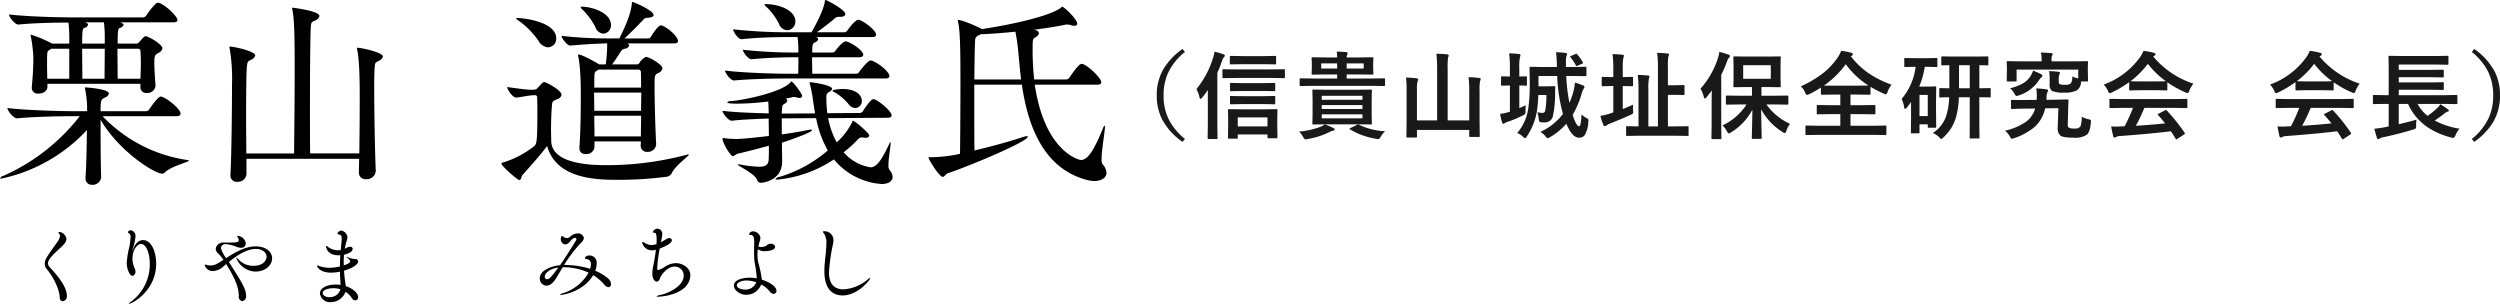
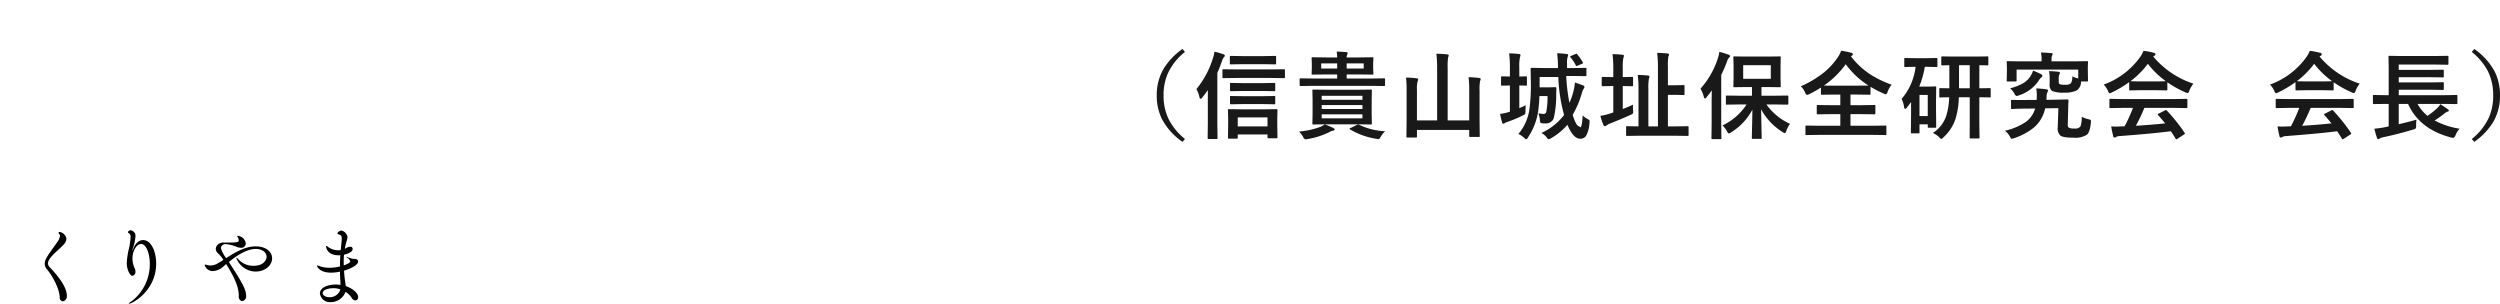
<svg xmlns="http://www.w3.org/2000/svg" id="interview-name01.svg_png_interview-name01.png" data-name="interview-name01.svg,png/interview-name01.png" width="605.219" height="73.534" viewBox="0 0 605.219 73.534">
  <defs>
    <style>
      .cls-1 {
        fill: #191919;
      }

      .cls-1, .cls-2 {
        fill-rule: evenodd;
      }
    </style>
  </defs>
-   <path id="_信貴山城址保全研究会_会長_" data-name="（信貴山城址保全研究会  会長） " class="cls-1" d="M541.551,1008.01a16.287,16.287,0,0,0-4.559,4.77,12.4,12.4,0,0,0-1.674,6.48,12.608,12.608,0,0,0,1.269,5.74,15.616,15.616,0,0,0,4.964,5.5l0.595-.7a14.8,14.8,0,0,1-3.852-4.6,12.827,12.827,0,0,1-1.325-5.94,13.091,13.091,0,0,1,1-5.25,14.176,14.176,0,0,1,4.177-5.28Zm13.329,21.67a0.286,0.286,0,0,0,.045-0.21v-0.76h7.2v0.68a0.215,0.215,0,0,0,.247.24h1.909a0.221,0.221,0,0,0,.259-0.24l-0.045-3.03v-1.79l0.045-1.77a0.212,0.212,0,0,0-.259-0.22l-2.964.04h-5.492l-3.021-.04a0.206,0.206,0,0,0-.247.22l0.045,2.06v1.55l-0.045,3.06a0.371,0.371,0,0,0,.033.2,0.3,0.3,0,0,0,.214.05h1.864a0.337,0.337,0,0,0,.213-0.04h0Zm7.244-5.11v2.18h-7.2v-2.18h7.2Zm-16.464-4.88a0.424,0.424,0,0,0,.247.39,0.624,0.624,0,0,0,.416-0.3,21.765,21.765,0,0,0,1.359-1.83v8.1l-0.045,3.49a0.217,0.217,0,0,0,.224.26h1.91a0.2,0.2,0,0,0,.258-0.26l-0.045-3.49V1013.8q0.6-1.35,1.1-2.79a3,3,0,0,1,.46-0.97,0.705,0.705,0,0,0,.258-0.41,0.446,0.446,0,0,0-.393-0.35,19.486,19.486,0,0,0-2.122-.62,8.022,8.022,0,0,1-.393,1.65,21.837,21.837,0,0,1-3.976,7.41,6.961,6.961,0,0,1,.741,1.97h0Zm17.261-4.66,3.156,0.04a0.5,0.5,0,0,0,.225-0.03,0.392,0.392,0,0,0,.045-0.24v-1.61a0.423,0.423,0,0,0-.034-0.22,0.373,0.373,0,0,0-.236-0.05l-3.156.04h-8.276l-3.179-.04a0.427,0.427,0,0,0-.2.03,0.392,0.392,0,0,0-.045.24v1.61a0.513,0.513,0,0,0,.034.23,0.309,0.309,0,0,0,.213.04l3.179-.04h8.276Zm1.011-3.29a0.365,0.365,0,0,0,.225-0.04,0.247,0.247,0,0,0,.056-0.21v-1.55a0.383,0.383,0,0,0-.034-0.2,0.4,0.4,0,0,0-.247-0.05l-2.83.05h-4.964l-2.875-.05a0.356,0.356,0,0,0-.2.04,0.247,0.247,0,0,0-.056.21v1.55a0.359,0.359,0,0,0,.034.2,0.342,0.342,0,0,0,.224.05l2.875-.05H561.1Zm-0.179,6.49A0.213,0.213,0,0,0,564,1018v-1.52a0.368,0.368,0,0,0-.034-0.2,0.3,0.3,0,0,0-.213-0.05l-2.831.05h-4.761l-2.853-.05a0.387,0.387,0,0,0-.2.03,0.284,0.284,0,0,0-.056.22V1018a0.218,0.218,0,0,0,.258.23l2.853-.05h4.761Zm0,3.17a0.386,0.386,0,0,0,.207-0.04,0.36,0.36,0,0,0,.04-0.21v-1.51a0.394,0.394,0,0,0-.034-0.2,0.311,0.311,0,0,0-.213-0.04l-2.831.04h-4.761l-2.853-.04a0.387,0.387,0,0,0-.2.03,0.243,0.243,0,0,0-.056.21v1.51a0.383,0.383,0,0,0,.034.2,0.342,0.342,0,0,0,.224.05l2.853-.05h4.761Zm12.689-3.52-3.19-.04a0.464,0.464,0,0,0-.213.03,0.286,0.286,0,0,0-.045.21l0.045,2.19v3.59l-0.045,2.19a0.383,0.383,0,0,0,.034.2,0.333,0.333,0,0,0,.224.04l3.19-.04h7.524l3.178,0.04a0.31,0.31,0,0,0,.208-0.04,0.3,0.3,0,0,0,.039-0.2l-0.045-2.19v-3.59l0.045-2.19a0.4,0.4,0,0,0-.033-0.2,0.313,0.313,0,0,0-.214-0.04l-3.178.04h-7.524Zm-1.191,6.92v-0.97h9.86v0.97h-9.86Zm0-3.21h9.86v0.95h-9.86v-0.95Zm9.86-2.24v0.97h-9.86v-0.97h9.86Zm2.393-2.41,2.852,0.04a0.206,0.206,0,0,0,.225-0.24v-1.34a0.69,0.69,0,0,0-.023-0.23,0.272,0.272,0,0,0-.2-0.05l-2.852.04h-6.211v-0.98h3.01l3.2,0.04a0.464,0.464,0,0,0,.213-0.03,0.354,0.354,0,0,0,.045-0.23l-0.056-1.26v-1.16l0.056-1.27a0.4,0.4,0,0,0-.034-0.21,0.333,0.333,0,0,0-.224-0.04l-3.2.04h-3.01a1.394,1.394,0,0,1,.124-0.66,1.211,1.211,0,0,0,.112-0.39q0-.195-0.348-0.24c-0.816-.06-1.584-0.11-2.3-0.13a13.462,13.462,0,0,1,.112,1.42h-2.729l-3.2-.04a0.464,0.464,0,0,0-.213.03,0.338,0.338,0,0,0-.045.22l0.045,1.27v1.16l-0.045,1.26a0.449,0.449,0,0,0,.034.22,0.333,0.333,0,0,0,.224.04l3.2-.04h2.729v0.98h-6l-2.83-.04a0.384,0.384,0,0,0-.2.03,0.34,0.34,0,0,0-.057.25v1.34a0.394,0.394,0,0,0,.034.2,0.365,0.365,0,0,0,.225.04l2.83-.04H587.5Zm-6.211-4.19v-1.24h4.122v1.24h-4.122Zm-6.165-1.24h3.863v1.24h-3.863v-1.24Zm-0.158,15.34a19.31,19.31,0,0,1-5.2,1.15,6.239,6.239,0,0,1,1.055,1.45,0.736,0.736,0,0,0,.506.44,3.492,3.492,0,0,0,.5-0.07,18.854,18.854,0,0,0,5.29-1.69,2.529,2.529,0,0,1,.921-0.35,0.354,0.354,0,0,0,.348-0.29,0.405,0.405,0,0,0-.3-0.32,13.878,13.878,0,0,0-2.111-.9,5.08,5.08,0,0,1-1.011.58h0Zm9.108-.56a1.035,1.035,0,0,0-.3.1l-1.561.76a0.3,0.3,0,0,0-.236.19,0.252,0.252,0,0,0,.146.15,17.68,17.68,0,0,0,6.278,2.26q0.123,0.015.348,0.06a1.6,1.6,0,0,0,.225.03,0.78,0.78,0,0,0,.46-0.41,6.356,6.356,0,0,1,1.146-1.5,16.525,16.525,0,0,1-6.278-1.56,0.455,0.455,0,0,0-.225-0.08h0Zm26.885-8.46v7.47h-5.222v-12.7a14.78,14.78,0,0,1,.112-2.55,1.691,1.691,0,0,0,.146-0.48c0-.14-0.116-0.22-0.348-0.25-0.682-.08-1.561-0.13-2.639-0.16a30.543,30.543,0,0,1,.179,3.5v12.64h-4.885v-7.4a7.231,7.231,0,0,1,.168-2.07c0.008-.03.034-0.1,0.079-0.22a0.69,0.69,0,0,0,.056-0.24c0-.15-0.123-0.23-0.37-0.25a22.13,22.13,0,0,0-2.572-.19,25.42,25.42,0,0,1,.135,2.97v7.31l-0.045,3.98a0.338,0.338,0,0,0,.045.22,0.36,0.36,0,0,0,.224.04h2.022a0.337,0.337,0,0,0,.213-0.04,0.319,0.319,0,0,0,.045-0.22v-1.58h12.657v1.45a0.348,0.348,0,0,0,.033.2,0.255,0.255,0,0,0,.214.05h2.055a0.427,0.427,0,0,0,.2-0.03,0.338,0.338,0,0,0,.045-0.22l-0.045-3.96v-7.04a9.862,9.862,0,0,1,.135-2.3,1.9,1.9,0,0,0,.146-0.48c0-.12-0.124-0.21-0.371-0.25a24.558,24.558,0,0,0-2.571-.19,24.64,24.64,0,0,1,.157,2.99h0Zm26.626,8.9q-0.719,0-1.584-2.76a23.333,23.333,0,0,0,2.168-5.08,4.673,4.673,0,0,1,.483-1.24,0.724,0.724,0,0,0,.2-0.44,0.42,0.42,0,0,0-.348-0.38,18.28,18.28,0,0,0-1.954-.68,14.76,14.76,0,0,1-.416,2.35,16.809,16.809,0,0,1-.921,2.55,45.558,45.558,0,0,1-.775-6.5h1.516l3.111,0.04a0.551,0.551,0,0,0,.225-0.03,0.354,0.354,0,0,0,.045-0.23v-1.75a0.383,0.383,0,0,0-.034-0.2,0.373,0.373,0,0,0-.236-0.05l-3.111.05h-1.583v-1.1a5.266,5.266,0,0,1,.135-1.6,0.91,0.91,0,0,0,.134-0.46q0-.21-0.393-0.24a19.324,19.324,0,0,0-2.268-.18,32.612,32.612,0,0,1,.2,3.27v0.31h-3.246l-3.155-.05a0.217,0.217,0,0,0-.225.26l0.056,3.22a45.356,45.356,0,0,1-.326,6.37,11.752,11.752,0,0,1-2.7,6.17,4.663,4.663,0,0,1,1.4.93,1.25,1.25,0,0,0,.5.35,0.812,0.812,0,0,0,.416-0.44,15.488,15.488,0,0,0,2.459-6.21,34.082,34.082,0,0,0,.326-3.82h1.954a18.2,18.2,0,0,1-.281,3.71,0.643,0.643,0,0,1-.617.62,7.665,7.665,0,0,1-1.292-.16,7.913,7.913,0,0,1,.348,1.65,1.68,1.68,0,0,0,.124.59,0.4,0.4,0,0,0,.314.17,7.433,7.433,0,0,0,1.011.05,2.029,2.029,0,0,0,1.134-.33,1.811,1.811,0,0,0,.82-1.14,25.067,25.067,0,0,0,.55-5.43c0-.66.015-1.18,0.045-1.58a0.257,0.257,0,0,0-.28-0.3l-1.393.04h-2.392v-2.5h4.526a39.474,39.474,0,0,0,1.4,9.19,14.413,14.413,0,0,1-5.492,4.35,4.165,4.165,0,0,1,1.28,1.08,0.951,0.951,0,0,0,.517.44,1.7,1.7,0,0,0,.573-0.26,15.3,15.3,0,0,0,3.93-3.24c0.936,2.26,1.966,3.38,3.089,3.38a1.631,1.631,0,0,0,1.4-.67,7,7,0,0,0,.843-3.17c0.022-.21.033-0.34,0.033-0.4a0.381,0.381,0,0,0-.089-0.28,2.307,2.307,0,0,0-.427-0.26,5.53,5.53,0,0,1-1.168-.85c-0.09,1.91-.285,2.87-0.584,2.87h0Zm-14.5-4.39v-5.49c0.4,0.01.771,0.01,1.1,0.02,0.307,0.02.468,0.02,0.483,0.02a0.464,0.464,0,0,0,.213-0.03,0.335,0.335,0,0,0,.045-0.23v-1.74a0.4,0.4,0,0,0-.034-0.21,0.364,0.364,0,0,0-.224-0.04l-1.584.04v-2.16a10.545,10.545,0,0,1,.169-2.58,1.242,1.242,0,0,0,.112-0.46c0-.14-0.116-0.22-0.348-0.25-0.741-.09-1.539-0.14-2.392-0.16a27.3,27.3,0,0,1,.179,3.5v2.11l-1.886-.04a0.384,0.384,0,0,0-.2.03,0.269,0.269,0,0,0-.057.22v1.74a0.435,0.435,0,0,0,.034.22,0.365,0.365,0,0,0,.225.04l1.886-.04v6.34c-0.209.07-.333,0.11-0.37,0.12a10.88,10.88,0,0,1-2,.41,14.252,14.252,0,0,0,.483,2.07,0.362,0.362,0,0,0,.3.32,0.883,0.883,0,0,0,.382-0.18,4.021,4.021,0,0,1,.7-0.3,27.411,27.411,0,0,0,3.616-1.52,2.168,2.168,0,0,0,.551-0.33,1.435,1.435,0,0,0,.112-0.72,13.335,13.335,0,0,1,.067-1.43c-0.337.17-.857,0.4-1.561,0.71h0Zm13.847-13.17a0.849,0.849,0,0,0-.235.06l-1.034.44a0.37,0.37,0,0,0-.28.2,0.307,0.307,0,0,0,.089.17,9.281,9.281,0,0,1,1.27,1.9,0.283,0.283,0,0,0,.168.21,1.253,1.253,0,0,0,.27-0.09l1.01-.43a0.445,0.445,0,0,0,.315-0.25,0.307,0.307,0,0,0-.056-0.15,10.473,10.473,0,0,0-1.314-1.88,0.338,0.338,0,0,0-.2-0.18h0Zm23.707,19.84,3.144,0.05a0.545,0.545,0,0,0,.236-0.04,0.286,0.286,0,0,0,.045-0.21v-1.85a0.4,0.4,0,0,0-.034-0.21,0.421,0.421,0,0,0-.247-0.04l-3.144.04H659.06v-7.63h1.932l1.83,0.04a0.336,0.336,0,0,0,.219-0.04,0.318,0.318,0,0,0,.04-0.21v-1.9a0.435,0.435,0,0,0-.034-0.22,0.337,0.337,0,0,0-.225-0.04l-1.83.04H659.06v-4.39a13.774,13.774,0,0,1,.112-2.55,1.683,1.683,0,0,0,.169-0.48c0-.14-0.124-0.23-0.371-0.26-0.7-.08-1.542-0.13-2.515-0.16a26.742,26.742,0,0,1,.191,3.5v14.3h-2.314v-9.01a12.329,12.329,0,0,1,.135-2.55,2.476,2.476,0,0,0,.135-0.49c0-.15-0.113-0.23-0.337-0.26q-1.113-.12-2.516-0.15a23.847,23.847,0,0,1,.191,3.47v8.99l-2.74-.04a0.336,0.336,0,0,0-.219.04,0.311,0.311,0,0,0-.04.21v1.85a0.394,0.394,0,0,0,.034.2,0.348,0.348,0,0,0,.225.05l3.144-.05h8.3Zm-12.511-6.46v-5.57l2.235,0.05a0.286,0.286,0,0,0,.2-0.04,0.247,0.247,0,0,0,.056-0.21v-1.75a0.4,0.4,0,0,0-.034-0.21,0.346,0.346,0,0,0-.224-0.05l-2.235.05v-2.14a11.8,11.8,0,0,1,.146-2.48,3.538,3.538,0,0,0,.146-0.53c0-.14-0.124-0.23-0.371-0.26q-1.033-.12-2.4-0.15a28.351,28.351,0,0,1,.191,3.49v2.07h-0.326l-2.257-.05a0.217,0.217,0,0,0-.225.26v1.75a0.209,0.209,0,0,0,.225.25l2.257-.05h0.326v6.39l-0.764.26a13.5,13.5,0,0,1-2.369.57,16.52,16.52,0,0,0,.707,2.14,0.476,0.476,0,0,0,.393.35,0.655,0.655,0,0,0,.416-0.18,3.189,3.189,0,0,1,.921-0.49c1.976-.78,3.6-1.47,4.862-2.05a2.166,2.166,0,0,0,.545-0.31,0.59,0.59,0,0,0,.1-0.39c0-.07-0.007-0.19-0.022-0.36-0.022-.24-0.034-0.49-0.034-0.74a6.581,6.581,0,0,1,.034-0.68c-0.659.3-1.49,0.66-2.493,1.06h0Zm29.973-1.11a14.014,14.014,0,0,1-5.818,5.07,6.914,6.914,0,0,1,1.078,1.44,0.987,0.987,0,0,0,.438.53,2.147,2.147,0,0,0,.551-0.28,14.309,14.309,0,0,0,5.154-5.49q-0.011,1.62-.067,3.96c-0.045,1.79-.067,2.73-0.067,2.85a0.348,0.348,0,0,0,.033.2,0.255,0.255,0,0,0,.214.05h1.886a0.391,0.391,0,0,0,.2-0.03,0.289,0.289,0,0,0,.056-0.22l-0.146-6.92a14.685,14.685,0,0,0,5.222,5.53,1.25,1.25,0,0,0,.528.26,0.768,0.768,0,0,0,.348-0.5,6.031,6.031,0,0,1,.91-1.75,14.133,14.133,0,0,1-5.717-4.7h1.9l3.178,0.05a0.217,0.217,0,0,0,.236-0.25v-1.71a0.21,0.21,0,0,0-.236-0.24l-3.178.04h-3.1v-2.1H683.2l2.92,0.04a0.384,0.384,0,0,0,.2-0.03,0.243,0.243,0,0,0,.057-0.21l-0.045-2.04v-2.92l0.045-2.01a0.414,0.414,0,0,0-.034-0.21,0.365,0.365,0,0,0-.225-0.04l-2.92.04h-5.1l-2.943-.04a0.427,0.427,0,0,0-.2.03,0.319,0.319,0,0,0-.045.22l0.045,2.01v2.92l-0.045,2.04a0.383,0.383,0,0,0,.034.2,0.307,0.307,0,0,0,.213.04l2.943-.04h1.314v2.1h-2.875l-3.2-.04a0.427,0.427,0,0,0-.2.03,0.286,0.286,0,0,0-.045.21v1.71a0.383,0.383,0,0,0,.034.2,0.292,0.292,0,0,0,.213.05l3.2-.05h1.561Zm-0.82-6.21v-3.29h6.682v3.29h-6.682Zm-9.524,4.37a0.492,0.492,0,0,0,.27.41,0.748,0.748,0,0,0,.371-0.3c0.576-.72,1.006-1.27,1.291-1.67-0.03,1.32-.045,2.28-0.045,2.9v5.17l-0.045,3.47a0.213,0.213,0,0,0,.225.26h1.931a0.391,0.391,0,0,0,.2-0.03,0.318,0.318,0,0,0,.056-0.23l-0.045-3.47v-11.82a33.745,33.745,0,0,0,1.392-3.21,2.308,2.308,0,0,1,.483-0.95,0.526,0.526,0,0,0,.259-0.39,0.456,0.456,0,0,0-.371-0.35,19.5,19.5,0,0,0-2.224-.68,8.206,8.206,0,0,1-.37,1.62,20.331,20.331,0,0,1-4.189,7.29,7.677,7.677,0,0,1,.808,1.98h0Zm40.35-5.4a19.322,19.322,0,0,1-4.739-4.39l0.236-.18a0.473,0.473,0,0,0,.224-0.35,0.421,0.421,0,0,0-.415-0.35,15.654,15.654,0,0,0-2.415-.48,7.068,7.068,0,0,1-.865,1.66,17.046,17.046,0,0,1-3.29,3.58,25.4,25.4,0,0,1-5.615,3.36,4.514,4.514,0,0,1,1.055,1.52,0.846,0.846,0,0,0,.438.57,3.328,3.328,0,0,0,.573-0.2,27.9,27.9,0,0,0,2.808-1.59v1.5a0.4,0.4,0,0,0,.033.2,0.365,0.365,0,0,0,.225.04l2.965-.04H700.8v2.57h-2.325l-3.122-.04a0.464,0.464,0,0,0-.213.03,0.286,0.286,0,0,0-.045.21v1.77a0.383,0.383,0,0,0,.034.2,0.333,0.333,0,0,0,.224.04l3.122-.04H700.8v2.81h-5.2l-2.987-.05a0.387,0.387,0,0,0-.2.03,0.3,0.3,0,0,0-.056.23v1.8a0.4,0.4,0,0,0,.033.2,0.365,0.365,0,0,0,.225.04l2.987-.04H708.73l2.976,0.04a0.427,0.427,0,0,0,.2-0.03,0.286,0.286,0,0,0,.045-0.21v-1.8a0.4,0.4,0,0,0-.034-0.21,0.294,0.294,0,0,0-.213-0.05l-2.976.05h-5.469v-2.81h2.616l3.133,0.04a0.391,0.391,0,0,0,.236-0.04,0.271,0.271,0,0,0,.045-0.2v-1.77a0.307,0.307,0,0,0-.045-0.2,0.362,0.362,0,0,0-.236-0.04l-3.133.04h-2.616v-2.57h1.628l3,0.04a0.206,0.206,0,0,0,.225-0.24v-1.68a27.493,27.493,0,0,0,3.156,1.63,2.988,2.988,0,0,0,.55.2,0.8,0.8,0,0,0,.416-0.59,5.963,5.963,0,0,1,.988-1.75,25.034,25.034,0,0,1-5.11-2.46h0Zm-6-2.51a20.072,20.072,0,0,0,5.514,5.18l-2.74.02H699.33c-1.393,0-2.228,0-2.5-.02a21.771,21.771,0,0,0,5.29-5.18h0Zm22.617,17.69a1.308,1.308,0,0,0,.528.42,1.018,1.018,0,0,0,.483-0.37,10.517,10.517,0,0,0,2.987-4.62,19.345,19.345,0,0,0,.764-5.11h2.639v6.6l-0.023,3.13a0.209,0.209,0,0,0,.225.25h1.909a0.464,0.464,0,0,0,.213-0.03,0.338,0.338,0,0,0,.045-0.22l-0.045-3.13v-6.6q1.2,0.015,2.179.03c0.187,0.01.3,0.02,0.326,0.02a0.393,0.393,0,0,0,.208-0.04,0.362,0.362,0,0,0,.039-0.21v-1.73a0.471,0.471,0,0,0-.034-0.23,0.292,0.292,0,0,0-.213-0.05l-2.5.04v-5.59l1.674,0.03c0.149,0.01.236,0.02,0.258,0.02a0.212,0.212,0,0,0,.247-0.23v-1.7a0.4,0.4,0,0,0-.034-0.21,0.307,0.307,0,0,0-.213-0.04l-2.92.04h-5.087l-2.92-.04a0.209,0.209,0,0,0-.225.25v1.7a0.2,0.2,0,0,0,.225.23c0.007,0,.146-0.01.415-0.02l1.314-.03v5.59l-2.19-.04a0.427,0.427,0,0,0-.2.03,0.409,0.409,0,0,0-.045.25v1.73a0.394,0.394,0,0,0,.034.2,0.294,0.294,0,0,0,.213.05c0.008,0,.176-0.01.506-0.02q0.729-.015,1.639-0.03a16.591,16.591,0,0,1-.763,4.67,8.031,8.031,0,0,1-3.179,3.98,5.263,5.263,0,0,1,1.528,1.03h0Zm4.806-17.44h2.6v5.59h-2.6v-5.59Zm-5.48.44a0.311,0.311,0,0,0,.2-0.04,0.286,0.286,0,0,0,.045-0.21v-1.68a0.4,0.4,0,0,0-.034-0.21,0.307,0.307,0,0,0-.213-0.04l-2.347.04h-2.819l-2.347-.04a0.387,0.387,0,0,0-.2.03,0.284,0.284,0,0,0-.056.22v1.68a0.371,0.371,0,0,0,.033.2,0.348,0.348,0,0,0,.225.05l2.347-.05h0.135a14.567,14.567,0,0,1-3.381,7.77,6.8,6.8,0,0,1,.6,1.98c0.045,0.29.131,0.44,0.258,0.44a0.7,0.7,0,0,0,.415-0.33c0.36-.45.7-0.9,1.011-1.34v3.17l-0.045,4.16a0.414,0.414,0,0,0,.034.21,0.371,0.371,0,0,0,.236.05h1.538a0.492,0.492,0,0,0,.236-0.04,0.338,0.338,0,0,0,.045-0.22v-1.93h2v0.56a0.449,0.449,0,0,0,.034.22,0.292,0.292,0,0,0,.213.05h1.539a0.323,0.323,0,0,0,.219-0.05,0.38,0.38,0,0,0,.039-0.22l-0.045-4.08v-2.3l0.045-3.1a0.4,0.4,0,0,0-.034-0.21,0.346,0.346,0,0,0-.224-0.05l-1.651.05h-2.2a21.949,21.949,0,0,0,1.347-4.79h0.461Zm-2.089,11.87h-2v-5.11h2v5.11Zm19.865,4.93c0.158,0.28.24,0.42,0.248,0.43a0.3,0.3,0,0,0,.235.14,1.892,1.892,0,0,0,.517-0.13,15.237,15.237,0,0,0,4.908-2.65,8.364,8.364,0,0,0,2.65-4.59l3.2-.04-0.157,4.65a2.37,2.37,0,0,0,.64,1.98c0.426,0.35,1.508.52,3.245,0.52a5.174,5.174,0,0,0,3.167-.72c0.5-.41.824-1.37,0.966-2.86,0.023-.22.034-0.37,0.034-0.43a0.377,0.377,0,0,0-.09-0.28,1.489,1.489,0,0,0-.449-0.16,6.781,6.781,0,0,1-1.7-.62,6.988,6.988,0,0,1-.3,2.33,1.555,1.555,0,0,1-1.449.51,2.464,2.464,0,0,1-1.449-.25,0.939,0.939,0,0,1-.191-0.67,2.077,2.077,0,0,1,.012-0.23l0.089-3.38q0.045-1.635.09-2.25a0.223,0.223,0,0,0-.258-0.25c-0.023,0-.258,0-0.708.01q-1.2.03-2.616,0.06l-1.775.02,0.045-.64a2.648,2.648,0,0,1,.191-1.16,0.887,0.887,0,0,0,.157-0.44c0-.16-0.153-0.27-0.46-0.31a23.112,23.112,0,0,0-2.392-.21,10.017,10.017,0,0,1,.135,1.9c0,0.24-.015.53-0.045,0.88l-2.875.02c-0.48.01-.917,0.01-1.314,0.01l-1.741-.03a0.5,0.5,0,0,0-.225.03,0.249,0.249,0,0,0-.056.2l0.023,1.72a0.438,0.438,0,0,0,.033.22,0.423,0.423,0,0,0,.247.04c0.517-.04,1.535-0.08,3.055-0.1l2.5-.02a6.114,6.114,0,0,1-2.112,3.13,14.39,14.39,0,0,1-5.2,2.24,4.554,4.554,0,0,1,1.167,1.38h0Zm14.769-12.84a1.967,1.967,0,0,1-1.326.33,3.8,3.8,0,0,1-1.381-.14,0.844,0.844,0,0,1-.213-0.72v-0.3a3.374,3.374,0,0,1,.123-1.28,0.786,0.786,0,0,0,.157-0.46c0-.13-0.123-0.2-0.37-0.24a22.571,22.571,0,0,0-2.258-.15,10.05,10.05,0,0,1,.146,1.93v1.19a1.9,1.9,0,0,0,.551,1.66,6.936,6.936,0,0,0,3.01.42,6.413,6.413,0,0,0,3.032-.55,2.539,2.539,0,0,0,1-2.15h1.449a0.427,0.427,0,0,0,.2-0.03,0.335,0.335,0,0,0,.045-0.23l-0.045-2.39v-0.93l0.045-1.08a0.4,0.4,0,0,0-.034-0.21,0.315,0.315,0,0,0-.224-0.05l-3.01.05h-5.559v-0.62a1.815,1.815,0,0,1,.112-0.74,0.993,0.993,0,0,0,.157-0.44c0-.11-0.131-0.18-0.393-0.2q-1.134-.1-2.459-0.15a6.557,6.557,0,0,1,.168,1.49v0.66H744.35l-3.01-.05a0.337,0.337,0,0,0-.213.04,0.3,0.3,0,0,0-.045.22l0.045,1.26v0.75l-0.045,2.39a0.423,0.423,0,0,0,.034.22,0.333,0.333,0,0,0,.224.04h1.876a0.464,0.464,0,0,0,.213-0.03,0.335,0.335,0,0,0,.045-0.23v-2.61H758.4v2.13a4.784,4.784,0,0,1-1.448-.5,2.962,2.962,0,0,1-.348,1.7h0Zm-9.838-1.64a5.234,5.234,0,0,1-1.752,1.64,12.753,12.753,0,0,1-3.1,1.19,5.116,5.116,0,0,1,1.033,1.27,0.974,0.974,0,0,0,.506.6,2.024,2.024,0,0,0,.528-0.14,9.161,9.161,0,0,0,4.761-3.45,4.447,4.447,0,0,1,.685-0.89,0.6,0.6,0,0,0,.3-0.42,0.551,0.551,0,0,0-.371-0.41,18.254,18.254,0,0,0-1.887-.84,5.167,5.167,0,0,1-.707,1.45h0Zm24.885,7.57a39.142,39.142,0,0,1-2.021,4.46l-0.742.02c-0.554.03-1.018,0.05-1.392,0.05-0.39,0-.76-0.02-1.112-0.05a24.038,24.038,0,0,0,.483,2.37,0.332,0.332,0,0,0,.314.33,0.613,0.613,0,0,0,.393-0.14,1.84,1.84,0,0,1,.831-0.21q7.963-.6,12.421-1.17,0.686,1.02,1.146,1.8a0.289,0.289,0,0,0,.191.16,0.73,0.73,0,0,0,.269-0.14l1.595-1.04a0.341,0.341,0,0,0,.191-0.24,0.373,0.373,0,0,0-.079-0.19,42.807,42.807,0,0,0-4.278-5.35,0.411,0.411,0,0,0-.236-0.13,0.548,0.548,0,0,0-.247.09l-1.472.76a0.23,0.23,0,0,0-.134.42q0.617,0.66,1.673,1.95-3.493.375-7.086,0.58a44.775,44.775,0,0,0,2.055-4.33h7.1l3.044,0.05a0.452,0.452,0,0,0,.23-0.04,0.362,0.362,0,0,0,.039-0.21v-1.73a0.4,0.4,0,0,0-.033-0.2,0.373,0.373,0,0,0-.236-0.05l-3.044.05H769.258l-3.043-.05a0.365,0.365,0,0,0-.225.04,0.286,0.286,0,0,0-.045.21v1.73a0.383,0.383,0,0,0,.034.2,0.371,0.371,0,0,0,.236.05l3.043-.05h2.392Zm4.9-12.44a1.557,1.557,0,0,1,.325-0.2,0.39,0.39,0,0,0,.225-0.37,0.42,0.42,0,0,0-.416-0.32,17.722,17.722,0,0,0-2.482-.48,7.08,7.08,0,0,1-.808,1.49,18.589,18.589,0,0,1-8.827,6.68,5.453,5.453,0,0,1,1.033,1.53,0.886,0.886,0,0,0,.415.57,1.672,1.672,0,0,0,.551-0.21,26.448,26.448,0,0,0,4.166-2.48v1.75a0.359,0.359,0,0,0,.034.2,0.292,0.292,0,0,0,.213.05l2.606-.05h3.537l2.606,0.05a0.313,0.313,0,0,0,.2-0.04,0.286,0.286,0,0,0,.045-0.21v-1.71a25.41,25.41,0,0,0,4.391,2.44,1.787,1.787,0,0,0,.528.18,0.8,0.8,0,0,0,.393-0.57,7.166,7.166,0,0,1,.988-1.72,21.378,21.378,0,0,1-9.725-6.58h0Zm-1.292,1.77a20.878,20.878,0,0,0,4.346,4.21c-0.337.03-1.164,0.05-2.482,0.05h-3.537c-1.415,0-2.258-.02-2.527-0.05a21.1,21.1,0,0,0,4.2-4.21h0Zm36.652,10.67a38.8,38.8,0,0,1-2.021,4.46l-0.741.02c-0.555.03-1.019,0.05-1.393,0.05s-0.76-.02-1.112-0.05a24.038,24.038,0,0,0,.483,2.37,0.332,0.332,0,0,0,.315.33,0.617,0.617,0,0,0,.393-0.14,1.837,1.837,0,0,1,.831-0.21q7.962-.6,12.421-1.17,0.684,1.02,1.145,1.8a0.289,0.289,0,0,0,.191.16,0.738,0.738,0,0,0,.27-0.14l1.594-1.04a0.341,0.341,0,0,0,.191-0.24,0.379,0.379,0,0,0-.078-0.19,42.9,42.9,0,0,0-4.279-5.35,0.411,0.411,0,0,0-.236-0.13,0.552,0.552,0,0,0-.247.09l-1.471.76a0.23,0.23,0,0,0-.135.42q0.618,0.66,1.673,1.95-3.492.375-7.086,0.58a44.775,44.775,0,0,0,2.055-4.33h7.1l3.043,0.05a0.452,0.452,0,0,0,.23-0.04,0.36,0.36,0,0,0,.04-0.21v-1.73a0.394,0.394,0,0,0-.034-0.2,0.373,0.373,0,0,0-.236-0.05l-3.043.05H809.515l-3.043-.05a0.365,0.365,0,0,0-.225.04,0.286,0.286,0,0,0-.045.21v1.73a0.383,0.383,0,0,0,.034.2,0.371,0.371,0,0,0,.236.05l3.043-.05h2.392Zm4.9-12.44a1.557,1.557,0,0,1,.325-0.2,0.39,0.39,0,0,0,.225-0.37,0.42,0.42,0,0,0-.416-0.32,17.735,17.735,0,0,0-2.481-.48,7.132,7.132,0,0,1-.809,1.49,18.584,18.584,0,0,1-8.827,6.68,5.432,5.432,0,0,1,1.033,1.53,0.886,0.886,0,0,0,.416.57,1.677,1.677,0,0,0,.55-0.21,26.357,26.357,0,0,0,4.166-2.48v1.75a0.368,0.368,0,0,0,.034.2,0.294,0.294,0,0,0,.213.05l2.606-.05h3.537l2.606,0.05a0.311,0.311,0,0,0,.2-0.04,0.286,0.286,0,0,0,.045-0.21v-1.71a25.41,25.41,0,0,0,4.391,2.44,1.806,1.806,0,0,0,.528.18,0.8,0.8,0,0,0,.393-0.57,7.2,7.2,0,0,1,.988-1.72,21.378,21.378,0,0,1-9.725-6.58h0Zm-1.292,1.77a20.878,20.878,0,0,0,4.346,4.21c-0.336.03-1.164,0.05-2.482,0.05h-3.537c-1.415,0-2.257-.02-2.527-0.05a21.1,21.1,0,0,0,4.2-4.21h0Zm18.035,9.71v5.44l-1.011.22c-0.7.14-1.523,0.25-2.459,0.34,0.239,0.96.453,1.7,0.64,2.23a0.4,0.4,0,0,0,.281.3,0.533,0.533,0,0,0,.337-0.13,1.932,1.932,0,0,1,.808-0.31c2.4-.51,4.841-1.13,7.334-1.88a1.621,1.621,0,0,0,.606-0.25,1.257,1.257,0,0,0,.112-0.7,9.375,9.375,0,0,1,.09-1.45c-1.228.36-2.661,0.72-4.3,1.11v-4.92h2.257q2.74,6.12,10.433,8.14a2.9,2.9,0,0,0,.5.09,0.942,0.942,0,0,0,.55-0.64,5.417,5.417,0,0,1,.988-1.59,18.963,18.963,0,0,1-6.031-1.98,26.528,26.528,0,0,0,2.348-1.68,2.568,2.568,0,0,1,.808-0.48,0.257,0.257,0,0,0,.27-0.24,0.427,0.427,0,0,0-.236-0.33q-0.518-.39-1.831-1.23a3.4,3.4,0,0,1-.741.95,17.223,17.223,0,0,1-2.347,1.88,9.693,9.693,0,0,1-2.415-2.89h6.492l2.875,0.04a0.39,0.39,0,0,0,.235-0.04,0.286,0.286,0,0,0,.045-0.21v-1.7a0.289,0.289,0,0,0-.045-0.2,0.34,0.34,0,0,0-.235-0.05l-2.875.05h-11.04v-1.32h7.659l2.965,0.05a0.365,0.365,0,0,0,.225-0.04,0.247,0.247,0,0,0,.056-0.21v-1.34a0.375,0.375,0,0,0-.045-0.23,0.343,0.343,0,0,0-.236-0.05l-2.965.05h-7.659v-1.26h7.659l2.987,0.04a0.391,0.391,0,0,0,.2-0.03,0.247,0.247,0,0,0,.056-0.21v-1.35a0.4,0.4,0,0,0-.034-0.21,0.288,0.288,0,0,0-.225-0.06l-2.987.04h-7.659v-1.29h8.625l3.122,0.05a0.365,0.365,0,0,0,.225-0.04,0.21,0.21,0,0,0,.056-0.19v-1.68a0.359,0.359,0,0,0-.034-0.2,0.4,0.4,0,0,0-.247-0.05l-3.122.05h-7.682l-3.167-.05a0.337,0.337,0,0,0-.213.04,0.3,0.3,0,0,0-.045.22l0.045,2.59v6.68h-0.685l-2.909-.05a0.209,0.209,0,0,0-.224.25v1.7a0.209,0.209,0,0,0,.224.25l2.909-.04h0.685Zm23.976-8a12.869,12.869,0,0,1,1.325,5.95,13.175,13.175,0,0,1-1,5.26,14.334,14.334,0,0,1-4.177,5.28l0.595,0.7a16.262,16.262,0,0,0,4.559-4.76,12.451,12.451,0,0,0,1.674-6.48,12.68,12.68,0,0,0-1.269-5.75,15.787,15.787,0,0,0-4.964-5.5l-0.595.72a14.746,14.746,0,0,1,3.852,4.58h0Z" transform="translate(-255.281 -996.156)" />
-   <path id="栗山_道義氏" data-name="栗山 道義氏" class="cls-2" d="M292.931,1016.89c-0.144-1.92-.288-3.99-0.288-5.48,0-1.68.1-1.92,0.912-2.4a1.689,1.689,0,0,0,1.056-1.15c0-.96-3.36-2.93-4.08-2.93-0.288,0-.336.05-1.632,1.49a0.706,0.706,0,0,1-.624.29h-4.512c0-3.36.144-3.65,0.528-3.79a1.189,1.189,0,0,0,.912-0.77c0-.05,0-0.24-0.72-0.58H297.2c0.816,0,1.056-.29,1.056-0.57,0-.77-2.688-3.508-4.417-4.132a0.609,0.609,0,0,0-.288-0.048,0.717,0.717,0,0,0-.48.144,17.633,17.633,0,0,0-2.4,2.977,1,1,0,0,1-.816.429H273.25c-2.785,0-10.945-.14-15.794-0.717,0,0.627,1.44,2.447,2.256,2.447h0.048c3.7-.38,9.025-0.48,12.1-0.48a33.888,33.888,0,0,1,.193,4.32v0.77h-4.225l-0.1-.1a30.381,30.381,0,0,0-4.944-2.06,0.076,0.076,0,0,0-.1.09,1.054,1.054,0,0,1,.048.25,34.913,34.913,0,0,1,.624,5.13c0,1.83-.1,4.42-0.384,7.25v0.19a1.411,1.411,0,0,0,1.584,1.35c1.392,0,2.208-.77,2.208-1.64v-0.72h22.514v0.82a1.372,1.372,0,0,0,1.536,1.39,1.938,1.938,0,0,0,2.112-1.68v-0.09Zm5.041,7.39c0.816,0,1.008-.29,1.008-0.63,0-1.2-3.744-4.12-4.8-4.12-0.672,0-2.64,2.88-2.784,3.12a1.067,1.067,0,0,1-.816.43H279.634c0-2.74.048-2.79,1.152-3.36a1.4,1.4,0,0,0,.864-0.91c0-1.11-5.328-1.49-5.616-1.49-0.144,0-.192,0-0.192.09a0.936,0.936,0,0,0,.048.34,23.879,23.879,0,0,1,.48,4.9v0.43h-2.928c-2.689,0-11.617-.19-16.37-0.77,0,0.62,1.44,2.5,2.352,2.5h0.048c4.129-.44,11.185-0.53,13.778-0.53h1.344a48.332,48.332,0,0,1-18.386,14.4,1.35,1.35,0,0,0-.912.62c0,0.05.1,0.1,0.288,0.1a39.464,39.464,0,0,0,20.738-11.76c-0.048,3.98-.144,9.07-0.336,11.42v0.24a1.485,1.485,0,0,0,1.584,1.59,2.059,2.059,0,0,0,2.208-1.83v-0.09c-0.1-2.07-.144-6.82-0.144-11.09v-2.74c4.417,7.64,13.057,13.06,14.929,13.06a0.914,0.914,0,0,0,.673-0.34c1.584-1.53,5.76-2.44,5.76-2.83a0.455,0.455,0,0,0-.384-0.14,35.337,35.337,0,0,1-20.5-10.61h17.858Zm-14.209-9.07c0-2.4-.048-4.85-0.048-7.25h4.944a0.567,0.567,0,0,1,.624.57c0.048,0.82.1,1.64,0.1,2.5,0,1.3-.048,2.69-0.1,4.18h-5.52Zm-8.545,0c0-2.4-.048-4.85-0.048-7.25h5.472c0,2.21-.048,5.28-0.048,7.25h-5.376Zm-3.168,0h-5.329c0-1.01-.048-2.07-0.048-3.08,0-3.55,0-3.55.576-3.88a4.874,4.874,0,0,0,.432-0.29h4.369v7.25Zm8.592-8.5H275.17c0-3.36.144-3.65,0.528-3.79a1.189,1.189,0,0,0,.912-0.77,0.591,0.591,0,0,0-.48-0.48l-0.24-.1h4.56a34.835,34.835,0,0,1,.192,4.37v0.77Zm65.613,30.82c-0.192-3.79-.384-14.16-0.384-20.36,0-2.25.048-3.93,0.1-4.6,0.144-1.49.192-1.2,1.1-1.73a1.534,1.534,0,0,0,.912-1.01c0-.96-5.137-2.11-6.145-2.11-0.1,0-.144,0-0.144.14a0.835,0.835,0,0,0,.048.29c0.624,2.83.624,8.74,0.624,12.1,0,4.27-.048,9.36-0.1,13.05h-11.9c-0.048-2.83-.048-6.62-0.048-10.61,0-7.92.048-16.56,0.192-19.68,0.048-1.29.144-1.49,0.864-1.82a1.762,1.762,0,0,0,1.249-1.15c0-1.252-6.481-2.02-6.481-2.02a0.127,0.127,0,0,0-.144.144,0.852,0.852,0,0,0,.048.289c0.48,2.257.576,6.287,0.576,14.357,0,6.81-.1,15.69-0.144,20.49H314.908c0-2.44-.048-5.37-0.048-8.25,0-5.81.048-11.43,0.192-12.72,0.144-1.49.288-1.3,1.152-1.78a1.463,1.463,0,0,0,.864-0.96c0-1.06-5.232-2.16-6.1-2.16-0.1,0-.144,0-0.144.14a0.835,0.835,0,0,0,.048.29,42.669,42.669,0,0,1,.576,8.69c0,6.34-.144,18.19-0.384,21.89v0.14a1.512,1.512,0,0,0,1.68,1.59,2.079,2.079,0,0,0,2.208-1.83v-3.74h27.266c0,1.34-.048,2.45-0.048,3.12v0.1a1.584,1.584,0,0,0,1.729,1.72,2.2,2.2,0,0,0,2.352-1.96v-0.05Zm67.871-6.53c-0.192-3.6-.384-10.27-0.384-13.97,0-2.5,0-2.74.816-3.17a1.6,1.6,0,0,0,1.105-1.15c0-.91-3.217-2.78-3.985-2.78a3.451,3.451,0,0,0-1.584,1.44,0.794,0.794,0,0,1-.624.38h-6c0.72-.96,1.44-2.11,2.064-3.07a1.385,1.385,0,0,1,.96-0.72,1.227,1.227,0,0,0,1.1-.77,0.683,0.683,0,0,0-.432-0.53H418.5c0.72,0,.912-0.24.912-0.57,0-1.01-2.208-3.08-3.84-3.75-0.1,0-.192-0.05-0.288-0.05-0.721,0-2.161,2.31-2.449,2.79a0.893,0.893,0,0,1-.624.38h-5.76c1.488-1.34,3.552-3.46,4.464-4.42a1.329,1.329,0,0,1,1.056-.57c0.96-.05,1.536-0.29,1.536-0.673,0-1.1-4.8-3.169-5.136-3.169-0.144,0-.1.144-0.144,0.576-0.144,1.056-.48,3.316-3.024,8.256H402.99a102.192,102.192,0,0,1-11.762-.62c0,0.53,1.345,2.35,2.065,2.35h0.048c3.216-.29,6.48-0.48,8.928-0.53v0.58a38.218,38.218,0,0,1-.336,4.51h-1.584l-0.192-.1c-0.768-.52-4.08-2.3-4.752-2.3a0.159,0.159,0,0,0-.192.19c0,0.1.048,0.19,0.048,0.29,0.624,2.69.624,7.73,0.624,9.74,0,3.46-.048,8.41-0.336,12.25v0.19a1.383,1.383,0,0,0,1.536,1.44,1.945,1.945,0,0,0,2.112-1.68v-1.39H410.43l-0.048,1a1.485,1.485,0,0,0,1.632,1.54,1.981,1.981,0,0,0,2.112-1.82V1031Zm-29.378-11.81a0.517,0.517,0,0,1,.576.53c0,0.53.048,1.53,0.048,2.83,0,7.54-.1,8.5-0.816,9.03a23.225,23.225,0,0,1-7.537,3.93,0.337,0.337,0,0,0-.336.24c0,0.63,3.889,3.99,4.321,3.99,0.48,0,.528-0.92.672-1.11,1.968-2.21,4.848-5.42,6.048-7.15,2.256,8.16,12.289,8.21,17.378,8.21a88.9,88.9,0,0,0,11.713-.77,1.6,1.6,0,0,0,1.1-.86c0.912-1.92,4.128-4.08,4.128-4.47,0-.05-0.048-0.05-0.144-0.05a3.878,3.878,0,0,0-.48.1,74.882,74.882,0,0,1-19.394,2.5c-4.224,0-13.3-.39-13.3-5.96,0-.76-0.048-1.68-0.048-2.64,0-2.11.1-4.51,0.24-6.05,0.1-1.05.528-.96,1.3-1.34a1.419,1.419,0,0,0,1.008-1.01c0-1.2-3.792-3.12-4.224-3.12-0.288,0-.576.34-1.536,1.39a1.067,1.067,0,0,1-.768.44l-0.672.04h-0.144c-1.1,0-4.225-.43-5.809-0.67,0,0.67,1.344,2.55,2.113,2.55h0.048c0.912-.05,2.928-0.48,3.744-0.53Zm25.73,4.99c0,1.68-.048,3.41-0.048,5H399.2c0-1.59-.048-3.32-0.048-5h11.329Zm0.048-5.61c0,1.39-.048,2.88-0.048,4.41H399.149c0-1.58-.048-3.07-0.048-4.41h11.425Zm-0.72-5.57a0.579,0.579,0,0,1,.624.62c0.048,0.91.048,2.21,0.048,3.75H399.149c0-3.7,0-3.7.528-4.04l0.528-.33h9.6Zm-21.842-5.38a2.055,2.055,0,0,0,1.968-2.16c0-4.08-8.016-4.94-9.312-4.94a0.439,0.439,0,0,0-.384.09,0.707,0.707,0,0,0,.384.39,20.242,20.242,0,0,1,4.992,4.99A2.937,2.937,0,0,0,387.964,1007.62Zm13.393-3.31a1.993,1.993,0,0,0,1.825-2.11c0-3.027-4.705-4.419-7.009-4.419-0.24,0-.336.048-0.336,0.144a1.739,1.739,0,0,0,.48.576,16.462,16.462,0,0,1,3.12,4.269A2.236,2.236,0,0,0,401.357,1004.31Zm65.349,15.84c-0.672,0-2.5,2.83-2.544,2.93a0.967,0.967,0,0,1-.721.43l-7.872.05a29.3,29.3,0,0,1-.24-3.51c0-.91,0-1.24.672-1.63a1.187,1.187,0,0,0,.72-0.77c0-.91-4.849-1.58-5.233-1.58-0.192,0-.24.05-0.24,0.1a1.21,1.21,0,0,0,.1.33,31.454,31.454,0,0,1,.768,4.08l0.481,3.03-7.825.04h-0.24c0-.28.048-0.57,0.048-0.81,0.1-1.2.048-1.2,0.672-1.59a1.061,1.061,0,0,0,.624-0.72,0.534,0.534,0,0,0-.432-0.48l1.536-.33a2.322,2.322,0,0,1,.576-0.1,2.038,2.038,0,0,1,.48.1,2.547,2.547,0,0,0,.768.14,0.553,0.553,0,0,0,.672-0.53c0-.38-2.16-3.45-2.64-3.45a0.5,0.5,0,0,0-.24.24c-2.016,2.3-10.657,4.17-14.257,4.51a1.313,1.313,0,0,0-1.008.29c0,0.14.24,0.33,2.4,0.33a63.47,63.47,0,0,0,7.537-.52c0.048,0.86.1,1.82,0.1,2.73v0.15c-3.409-.1-8.161-0.24-11.185-0.63,0,0.58,1.44,2.4,2.208,2.4h0.048c2.544-.29,6.144-0.43,8.929-0.53,0,1.16.048,2.69,0.048,4.23-1.3.14-6.145,0.72-7.825,0.72a22,22,0,0,1-2.928-.19,0.9,0.9,0,0,0-.336-0.05c-0.1,0-.144.05-0.144,0.19,0,0.91,1.92,4.23,2.544,4.23a7.173,7.173,0,0,0,1.008-.58c2.112-.48,4.848-1.2,7.681-1.97,0,1.39,0,2.64-.048,3.31-0.048,1.25-.672,1.78-2.353,1.78a29.709,29.709,0,0,1-4.512-.53,2.119,2.119,0,0,0-.48-0.05c-0.1,0-.144,0-0.144.05,0,0.34,4.032,2.11,4.656,3.65a1,1,0,0,0,.96.77c0.336,0,5.137-.43,5.137-5.19,0-.81-0.048-2.59-0.048-3.5v-1.01c2.688-.91,7.3-2.54,7.3-3.07,0-.05-0.1-0.1-0.288-0.1a2.264,2.264,0,0,0-.528.05c-1.824.39-4.128,0.77-6.528,1.11v-3.89h0.048l8.257-.05a26.075,26.075,0,0,0,2.832,7.82,31.879,31.879,0,0,1-11.473,6.34,1.825,1.825,0,0,0-1.2.58c0,0.09.144,0.14,0.48,0.14a29.771,29.771,0,0,0,13.681-4.9,16.348,16.348,0,0,0,11.521,5.96c1.776,0,2.688-.72,2.688-1.73a2.764,2.764,0,0,0-.768-1.68,2.028,2.028,0,0,1-.24-1.25c0-1.68.528-4.42,0.528-5.23,0-.15,0-0.24-0.048-0.24a1.176,1.176,0,0,0-.336.53c-1.2,2.49-2.688,5.56-4.416,5.56a10.683,10.683,0,0,1-6.577-3.64,29.8,29.8,0,0,0,3.6-3.27,1.048,1.048,0,0,1,.816-0.33,1.768,1.768,0,0,1,.433.04,1.731,1.731,0,0,0,.48.05c0.576,0,.864-0.24.864-0.57,0-.58-3.553-3.56-3.937-3.56a0.51,0.51,0,0,0-.192.34,16.33,16.33,0,0,1-3.744,4.9,19.474,19.474,0,0,1-2.064-5.86l14.4-.1c0.768,0,.96-0.29.96-0.57C471.122,1022.98,467.57,1020.15,466.706,1020.15Zm-0.72-9.36c-0.48,0-2.16,1.92-2.737,2.83a0.905,0.905,0,0,1-.816.39H451.92c0-1.11-.048-2.6-0.048-3.99h11.377c0.769,0,1.009-.29,1.009-0.62,0-1.11-3.361-3.22-4.225-3.22-0.72,0-2.064,1.63-2.5,2.26a0.93,0.93,0,0,1-.816.43h-4.8c0-1.39,0-2.16.528-2.4a1.3,1.3,0,0,0,.913-0.82,0.627,0.627,0,0,0-.48-0.52H466.37c0.768,0,1.008-.24,1.008-0.58,0-1.1-3.36-3.6-4.321-3.6-0.768,0-2.3,2.11-2.688,2.64a0.9,0.9,0,0,1-.816.38h-6.528c1.488-1.05,3.168-2.35,4.176-3.21a1.5,1.5,0,0,1,1.1-.53h0.432c0.768,0,1.2-.289,1.2-0.674,0-1.055-4.56-3.408-4.8-3.408-0.144,0-.144.144-0.192,0.48-0.384,2.449-2.928,6.862-3.217,7.342H445.92a121.161,121.161,0,0,1-13.153-.72c0,0.58,1.2,2.4,2.016,2.4h0.048c3.888-.43,8.545-0.52,10.945-0.52h2.592a30.86,30.86,0,0,1,.192,3.74h-0.768a112.784,112.784,0,0,1-12.673-.67c0,0.57,1.3,2.3,2.064,2.3h0.048c3.793-.38,8.017-0.48,10.369-0.48h0.96c0,1.44,0,2.4-.048,3.99h-2.736c-2.544,0-10.417-.2-14.977-0.77,0,0.57,1.344,2.4,2.16,2.4h0.048c4.032-.39,10.081-0.48,12.529-0.48h24.05c0.768,0,1.008-.29,1.008-0.58C470.594,1013.33,467.042,1010.79,465.986,1010.79Zm-25.25-13.633c-0.241,0-.384,0-0.384.095a1.236,1.236,0,0,0,.479.577,15,15,0,0,1,3.025,4.081,2.281,2.281,0,0,0,2.016,1.58,2.12,2.12,0,0,0,1.968-2.16C447.84,998.693,443.952,997.157,440.736,997.157Zm18.433,20.543c-0.1,0-2.352.1-2.352,0.43a0.651,0.651,0,0,0,.48.34,12.949,12.949,0,0,1,3.36,2.83,2.225,2.225,0,0,0,1.68,1.01,1.666,1.666,0,0,0,1.584-1.73C463.921,1019.62,463.105,1017.7,459.169,1017.7Zm61.7-1.05c0.816,0,1.008-.29,1.008-0.63,0-.86-2.88-3.79-4.464-4.37-0.1,0-.192-0.04-0.336-0.04-0.672,0-2.64,2.92-2.928,3.36a1.067,1.067,0,0,1-.816.43h-7.681a60.209,60.209,0,0,1-.384-6.96c0-2.79,0-2.83.672-3.27a1.389,1.389,0,0,0,.864-0.96,1.02,1.02,0,0,0-.912-0.76l-0.24-.1c3.024-.39,5.713-0.82,7.681-1.25h0.288a3.214,3.214,0,0,1,.768.1,2.689,2.689,0,0,0,.96.19c0.432,0,.72-0.15.72-0.48,0-1.15-3.264-4.129-3.6-4.129a1.608,1.608,0,0,0-.48.335c-3.265,2.3-13.874,4.324-19.01,5.084-0.672-.43-4.608-2.2-5.712-2.2-0.1,0-.1,0-0.1.09a1.4,1.4,0,0,0,.048.39c0.529,2.25.577,7.1,0.577,14.54,0,5.71-.048,13.2-0.1,17.38a34.93,34.93,0,0,1-7.3.82c-0.192,0-.336,0-0.336.09,0,0.39,2.592,4.66,3.456,4.66,0.432,0,.672-0.63,1.1-0.82,6.961-2.4,19.49-7.82,19.49-8.88,0-.09-0.1-0.14-0.288-0.14a2.541,2.541,0,0,0-.72.14c-3.264,1.11-7.825,2.35-11.905,3.31-0.048-2.54-.048-6.62-0.048-10.8v-5.13h11.521c1.3,8.88,4.656,20.21,15.841,23.09a7.3,7.3,0,0,0,1.68.24c1.68,0,2.977-.77,2.977-2.02a3.6,3.6,0,0,0-1.008-2.11,2.347,2.347,0,0,1-.193-1.2c0-2.21.817-6.63,0.817-7.83a0.424,0.424,0,0,0-.048-0.28,1.507,1.507,0,0,0-.481.81c-1.872,4.47-3.408,7.54-5.28,7.54-0.432,0-8.785-1.97-11.185-18.24h15.073Zm-29.714-1.25c0.048-4.51.1-8.31,0.192-9.27a1.316,1.316,0,0,1,.912-1.44l0.432-.24c2.592-.09,5.52-0.33,8.4-0.62a45.593,45.593,0,0,1,.72,5.09c0.192,1.73.336,3.98,0.672,6.48H491.15Z" transform="translate(-255.281 -996.156)" />
+   <path id="_信貴山城址保全研究会_会長_" data-name="（信貴山城址保全研究会  会長） " class="cls-1" d="M541.551,1008.01a16.287,16.287,0,0,0-4.559,4.77,12.4,12.4,0,0,0-1.674,6.48,12.608,12.608,0,0,0,1.269,5.74,15.616,15.616,0,0,0,4.964,5.5l0.595-.7a14.8,14.8,0,0,1-3.852-4.6,12.827,12.827,0,0,1-1.325-5.94,13.091,13.091,0,0,1,1-5.25,14.176,14.176,0,0,1,4.177-5.28Zm13.329,21.67a0.286,0.286,0,0,0,.045-0.21v-0.76h7.2v0.68a0.215,0.215,0,0,0,.247.24h1.909a0.221,0.221,0,0,0,.259-0.24l-0.045-3.03v-1.79l0.045-1.77a0.212,0.212,0,0,0-.259-0.22l-2.964.04h-5.492l-3.021-.04a0.206,0.206,0,0,0-.247.22l0.045,2.06v1.55l-0.045,3.06a0.371,0.371,0,0,0,.033.2,0.3,0.3,0,0,0,.214.05h1.864a0.337,0.337,0,0,0,.213-0.04h0Zm7.244-5.11v2.18h-7.2v-2.18h7.2Zm-16.464-4.88a0.424,0.424,0,0,0,.247.39,0.624,0.624,0,0,0,.416-0.3,21.765,21.765,0,0,0,1.359-1.83v8.1l-0.045,3.49a0.217,0.217,0,0,0,.224.26h1.91a0.2,0.2,0,0,0,.258-0.26l-0.045-3.49V1013.8q0.6-1.35,1.1-2.79a3,3,0,0,1,.46-0.97,0.705,0.705,0,0,0,.258-0.41,0.446,0.446,0,0,0-.393-0.35,19.486,19.486,0,0,0-2.122-.62,8.022,8.022,0,0,1-.393,1.65,21.837,21.837,0,0,1-3.976,7.41,6.961,6.961,0,0,1,.741,1.97h0Zm17.261-4.66,3.156,0.04a0.5,0.5,0,0,0,.225-0.03,0.392,0.392,0,0,0,.045-0.24v-1.61a0.423,0.423,0,0,0-.034-0.22,0.373,0.373,0,0,0-.236-0.05l-3.156.04h-8.276l-3.179-.04a0.427,0.427,0,0,0-.2.03,0.392,0.392,0,0,0-.045.24v1.61a0.513,0.513,0,0,0,.034.23,0.309,0.309,0,0,0,.213.04l3.179-.04h8.276Zm1.011-3.29a0.365,0.365,0,0,0,.225-0.04,0.247,0.247,0,0,0,.056-0.21v-1.55a0.383,0.383,0,0,0-.034-0.2,0.4,0.4,0,0,0-.247-0.05l-2.83.05h-4.964l-2.875-.05a0.356,0.356,0,0,0-.2.04,0.247,0.247,0,0,0-.056.21v1.55a0.359,0.359,0,0,0,.034.2,0.342,0.342,0,0,0,.224.05l2.875-.05H561.1Zm-0.179,6.49A0.213,0.213,0,0,0,564,1018v-1.52a0.368,0.368,0,0,0-.034-0.2,0.3,0.3,0,0,0-.213-0.05l-2.831.05h-4.761l-2.853-.05a0.387,0.387,0,0,0-.2.03,0.284,0.284,0,0,0-.056.22V1018a0.218,0.218,0,0,0,.258.23l2.853-.05h4.761Zm0,3.17a0.386,0.386,0,0,0,.207-0.04,0.36,0.36,0,0,0,.04-0.21v-1.51a0.394,0.394,0,0,0-.034-0.2,0.311,0.311,0,0,0-.213-0.04l-2.831.04h-4.761l-2.853-.04a0.387,0.387,0,0,0-.2.03,0.243,0.243,0,0,0-.056.21v1.51a0.383,0.383,0,0,0,.034.2,0.342,0.342,0,0,0,.224.05l2.853-.05h4.761Zm12.689-3.52-3.19-.04a0.464,0.464,0,0,0-.213.03,0.286,0.286,0,0,0-.045.21l0.045,2.19v3.59l-0.045,2.19a0.383,0.383,0,0,0,.034.2,0.333,0.333,0,0,0,.224.04l3.19-.04h7.524l3.178,0.04a0.31,0.31,0,0,0,.208-0.04,0.3,0.3,0,0,0,.039-0.2l-0.045-2.19v-3.59l0.045-2.19a0.4,0.4,0,0,0-.033-0.2,0.313,0.313,0,0,0-.214-0.04l-3.178.04h-7.524Zm-1.191,6.92v-0.97h9.86v0.97h-9.86Zm0-3.21h9.86v0.95h-9.86v-0.95Zm9.86-2.24v0.97h-9.86v-0.97h9.86Zm2.393-2.41,2.852,0.04a0.206,0.206,0,0,0,.225-0.24v-1.34a0.69,0.69,0,0,0-.023-0.23,0.272,0.272,0,0,0-.2-0.05l-2.852.04h-6.211v-0.98h3.01l3.2,0.04a0.464,0.464,0,0,0,.213-0.03,0.354,0.354,0,0,0,.045-0.23l-0.056-1.26v-1.16l0.056-1.27a0.4,0.4,0,0,0-.034-0.21,0.333,0.333,0,0,0-.224-0.04l-3.2.04h-3.01a1.394,1.394,0,0,1,.124-0.66,1.211,1.211,0,0,0,.112-0.39q0-.195-0.348-0.24c-0.816-.06-1.584-0.11-2.3-0.13a13.462,13.462,0,0,1,.112,1.42h-2.729l-3.2-.04a0.464,0.464,0,0,0-.213.03,0.338,0.338,0,0,0-.045.22l0.045,1.27v1.16l-0.045,1.26a0.449,0.449,0,0,0,.034.22,0.333,0.333,0,0,0,.224.04l3.2-.04h2.729v0.98h-6l-2.83-.04a0.384,0.384,0,0,0-.2.03,0.34,0.34,0,0,0-.057.25v1.34a0.394,0.394,0,0,0,.034.2,0.365,0.365,0,0,0,.225.04l2.83-.04H587.5Zm-6.211-4.19v-1.24h4.122v1.24h-4.122Zm-6.165-1.24h3.863v1.24h-3.863v-1.24Zm-0.158,15.34a19.31,19.31,0,0,1-5.2,1.15,6.239,6.239,0,0,1,1.055,1.45,0.736,0.736,0,0,0,.506.44,3.492,3.492,0,0,0,.5-0.07,18.854,18.854,0,0,0,5.29-1.69,2.529,2.529,0,0,1,.921-0.35,0.354,0.354,0,0,0,.348-0.29,0.405,0.405,0,0,0-.3-0.32,13.878,13.878,0,0,0-2.111-.9,5.08,5.08,0,0,1-1.011.58h0Zm9.108-.56a1.035,1.035,0,0,0-.3.1l-1.561.76a0.3,0.3,0,0,0-.236.19,0.252,0.252,0,0,0,.146.15,17.68,17.68,0,0,0,6.278,2.26q0.123,0.015.348,0.06a1.6,1.6,0,0,0,.225.03,0.78,0.78,0,0,0,.46-0.41,6.356,6.356,0,0,1,1.146-1.5,16.525,16.525,0,0,1-6.278-1.56,0.455,0.455,0,0,0-.225-0.08h0Zm26.885-8.46v7.47h-5.222v-12.7a14.78,14.78,0,0,1,.112-2.55,1.691,1.691,0,0,0,.146-0.48c0-.14-0.116-0.22-0.348-0.25-0.682-.08-1.561-0.13-2.639-0.16a30.543,30.543,0,0,1,.179,3.5v12.64h-4.885v-7.4a7.231,7.231,0,0,1,.168-2.07c0.008-.03.034-0.1,0.079-0.22a0.69,0.69,0,0,0,.056-0.24c0-.15-0.123-0.23-0.37-0.25a22.13,22.13,0,0,0-2.572-.19,25.42,25.42,0,0,1,.135,2.97v7.31l-0.045,3.98a0.338,0.338,0,0,0,.045.22,0.36,0.36,0,0,0,.224.04h2.022a0.337,0.337,0,0,0,.213-0.04,0.319,0.319,0,0,0,.045-0.22v-1.58h12.657v1.45a0.348,0.348,0,0,0,.033.2,0.255,0.255,0,0,0,.214.05h2.055a0.427,0.427,0,0,0,.2-0.03,0.338,0.338,0,0,0,.045-0.22l-0.045-3.96v-7.04a9.862,9.862,0,0,1,.135-2.3,1.9,1.9,0,0,0,.146-0.48c0-.12-0.124-0.21-0.371-0.25a24.558,24.558,0,0,0-2.571-.19,24.64,24.64,0,0,1,.157,2.99h0Zm26.626,8.9q-0.719,0-1.584-2.76a23.333,23.333,0,0,0,2.168-5.08,4.673,4.673,0,0,1,.483-1.24,0.724,0.724,0,0,0,.2-0.44,0.42,0.42,0,0,0-.348-0.38,18.28,18.28,0,0,0-1.954-.68,14.76,14.76,0,0,1-.416,2.35,16.809,16.809,0,0,1-.921,2.55,45.558,45.558,0,0,1-.775-6.5h1.516l3.111,0.04a0.551,0.551,0,0,0,.225-0.03,0.354,0.354,0,0,0,.045-0.23v-1.75l-3.111.05h-1.583v-1.1a5.266,5.266,0,0,1,.135-1.6,0.91,0.91,0,0,0,.134-0.46q0-.21-0.393-0.24a19.324,19.324,0,0,0-2.268-.18,32.612,32.612,0,0,1,.2,3.27v0.31h-3.246l-3.155-.05a0.217,0.217,0,0,0-.225.26l0.056,3.22a45.356,45.356,0,0,1-.326,6.37,11.752,11.752,0,0,1-2.7,6.17,4.663,4.663,0,0,1,1.4.93,1.25,1.25,0,0,0,.5.35,0.812,0.812,0,0,0,.416-0.44,15.488,15.488,0,0,0,2.459-6.21,34.082,34.082,0,0,0,.326-3.82h1.954a18.2,18.2,0,0,1-.281,3.71,0.643,0.643,0,0,1-.617.62,7.665,7.665,0,0,1-1.292-.16,7.913,7.913,0,0,1,.348,1.65,1.68,1.68,0,0,0,.124.59,0.4,0.4,0,0,0,.314.17,7.433,7.433,0,0,0,1.011.05,2.029,2.029,0,0,0,1.134-.33,1.811,1.811,0,0,0,.82-1.14,25.067,25.067,0,0,0,.55-5.43c0-.66.015-1.18,0.045-1.58a0.257,0.257,0,0,0-.28-0.3l-1.393.04h-2.392v-2.5h4.526a39.474,39.474,0,0,0,1.4,9.19,14.413,14.413,0,0,1-5.492,4.35,4.165,4.165,0,0,1,1.28,1.08,0.951,0.951,0,0,0,.517.44,1.7,1.7,0,0,0,.573-0.26,15.3,15.3,0,0,0,3.93-3.24c0.936,2.26,1.966,3.38,3.089,3.38a1.631,1.631,0,0,0,1.4-.67,7,7,0,0,0,.843-3.17c0.022-.21.033-0.34,0.033-0.4a0.381,0.381,0,0,0-.089-0.28,2.307,2.307,0,0,0-.427-0.26,5.53,5.53,0,0,1-1.168-.85c-0.09,1.91-.285,2.87-0.584,2.87h0Zm-14.5-4.39v-5.49c0.4,0.01.771,0.01,1.1,0.02,0.307,0.02.468,0.02,0.483,0.02a0.464,0.464,0,0,0,.213-0.03,0.335,0.335,0,0,0,.045-0.23v-1.74a0.4,0.4,0,0,0-.034-0.21,0.364,0.364,0,0,0-.224-0.04l-1.584.04v-2.16a10.545,10.545,0,0,1,.169-2.58,1.242,1.242,0,0,0,.112-0.46c0-.14-0.116-0.22-0.348-0.25-0.741-.09-1.539-0.14-2.392-0.16a27.3,27.3,0,0,1,.179,3.5v2.11l-1.886-.04a0.384,0.384,0,0,0-.2.03,0.269,0.269,0,0,0-.057.22v1.74a0.435,0.435,0,0,0,.034.22,0.365,0.365,0,0,0,.225.04l1.886-.04v6.34c-0.209.07-.333,0.11-0.37,0.12a10.88,10.88,0,0,1-2,.41,14.252,14.252,0,0,0,.483,2.07,0.362,0.362,0,0,0,.3.32,0.883,0.883,0,0,0,.382-0.18,4.021,4.021,0,0,1,.7-0.3,27.411,27.411,0,0,0,3.616-1.52,2.168,2.168,0,0,0,.551-0.33,1.435,1.435,0,0,0,.112-0.72,13.335,13.335,0,0,1,.067-1.43c-0.337.17-.857,0.4-1.561,0.71h0Zm13.847-13.17a0.849,0.849,0,0,0-.235.06l-1.034.44a0.37,0.37,0,0,0-.28.2,0.307,0.307,0,0,0,.089.17,9.281,9.281,0,0,1,1.27,1.9,0.283,0.283,0,0,0,.168.21,1.253,1.253,0,0,0,.27-0.09l1.01-.43a0.445,0.445,0,0,0,.315-0.25,0.307,0.307,0,0,0-.056-0.15,10.473,10.473,0,0,0-1.314-1.88,0.338,0.338,0,0,0-.2-0.18h0Zm23.707,19.84,3.144,0.05a0.545,0.545,0,0,0,.236-0.04,0.286,0.286,0,0,0,.045-0.21v-1.85a0.4,0.4,0,0,0-.034-0.21,0.421,0.421,0,0,0-.247-0.04l-3.144.04H659.06v-7.63h1.932l1.83,0.04a0.336,0.336,0,0,0,.219-0.04,0.318,0.318,0,0,0,.04-0.21v-1.9a0.435,0.435,0,0,0-.034-0.22,0.337,0.337,0,0,0-.225-0.04l-1.83.04H659.06v-4.39a13.774,13.774,0,0,1,.112-2.55,1.683,1.683,0,0,0,.169-0.48c0-.14-0.124-0.23-0.371-0.26-0.7-.08-1.542-0.13-2.515-0.16a26.742,26.742,0,0,1,.191,3.5v14.3h-2.314v-9.01a12.329,12.329,0,0,1,.135-2.55,2.476,2.476,0,0,0,.135-0.49c0-.15-0.113-0.23-0.337-0.26q-1.113-.12-2.516-0.15a23.847,23.847,0,0,1,.191,3.47v8.99l-2.74-.04a0.336,0.336,0,0,0-.219.04,0.311,0.311,0,0,0-.04.21v1.85a0.394,0.394,0,0,0,.034.2,0.348,0.348,0,0,0,.225.05l3.144-.05h8.3Zm-12.511-6.46v-5.57l2.235,0.05a0.286,0.286,0,0,0,.2-0.04,0.247,0.247,0,0,0,.056-0.21v-1.75a0.4,0.4,0,0,0-.034-0.21,0.346,0.346,0,0,0-.224-0.05l-2.235.05v-2.14a11.8,11.8,0,0,1,.146-2.48,3.538,3.538,0,0,0,.146-0.53c0-.14-0.124-0.23-0.371-0.26q-1.033-.12-2.4-0.15a28.351,28.351,0,0,1,.191,3.49v2.07h-0.326l-2.257-.05a0.217,0.217,0,0,0-.225.26v1.75a0.209,0.209,0,0,0,.225.25l2.257-.05h0.326v6.39l-0.764.26a13.5,13.5,0,0,1-2.369.57,16.52,16.52,0,0,0,.707,2.14,0.476,0.476,0,0,0,.393.35,0.655,0.655,0,0,0,.416-0.18,3.189,3.189,0,0,1,.921-0.49c1.976-.78,3.6-1.47,4.862-2.05a2.166,2.166,0,0,0,.545-0.31,0.59,0.59,0,0,0,.1-0.39c0-.07-0.007-0.19-0.022-0.36-0.022-.24-0.034-0.49-0.034-0.74a6.581,6.581,0,0,1,.034-0.68c-0.659.3-1.49,0.66-2.493,1.06h0Zm29.973-1.11a14.014,14.014,0,0,1-5.818,5.07,6.914,6.914,0,0,1,1.078,1.44,0.987,0.987,0,0,0,.438.53,2.147,2.147,0,0,0,.551-0.28,14.309,14.309,0,0,0,5.154-5.49q-0.011,1.62-.067,3.96c-0.045,1.79-.067,2.73-0.067,2.85a0.348,0.348,0,0,0,.033.2,0.255,0.255,0,0,0,.214.05h1.886a0.391,0.391,0,0,0,.2-0.03,0.289,0.289,0,0,0,.056-0.22l-0.146-6.92a14.685,14.685,0,0,0,5.222,5.53,1.25,1.25,0,0,0,.528.26,0.768,0.768,0,0,0,.348-0.5,6.031,6.031,0,0,1,.91-1.75,14.133,14.133,0,0,1-5.717-4.7h1.9l3.178,0.05a0.217,0.217,0,0,0,.236-0.25v-1.71a0.21,0.21,0,0,0-.236-0.24l-3.178.04h-3.1v-2.1H683.2l2.92,0.04a0.384,0.384,0,0,0,.2-0.03,0.243,0.243,0,0,0,.057-0.21l-0.045-2.04v-2.92l0.045-2.01a0.414,0.414,0,0,0-.034-0.21,0.365,0.365,0,0,0-.225-0.04l-2.92.04h-5.1l-2.943-.04a0.427,0.427,0,0,0-.2.03,0.319,0.319,0,0,0-.045.22l0.045,2.01v2.92l-0.045,2.04a0.383,0.383,0,0,0,.034.2,0.307,0.307,0,0,0,.213.04l2.943-.04h1.314v2.1h-2.875l-3.2-.04a0.427,0.427,0,0,0-.2.03,0.286,0.286,0,0,0-.045.21v1.71a0.383,0.383,0,0,0,.034.2,0.292,0.292,0,0,0,.213.05l3.2-.05h1.561Zm-0.82-6.21v-3.29h6.682v3.29h-6.682Zm-9.524,4.37a0.492,0.492,0,0,0,.27.41,0.748,0.748,0,0,0,.371-0.3c0.576-.72,1.006-1.27,1.291-1.67-0.03,1.32-.045,2.28-0.045,2.9v5.17l-0.045,3.47a0.213,0.213,0,0,0,.225.26h1.931a0.391,0.391,0,0,0,.2-0.03,0.318,0.318,0,0,0,.056-0.23l-0.045-3.47v-11.82a33.745,33.745,0,0,0,1.392-3.21,2.308,2.308,0,0,1,.483-0.95,0.526,0.526,0,0,0,.259-0.39,0.456,0.456,0,0,0-.371-0.35,19.5,19.5,0,0,0-2.224-.68,8.206,8.206,0,0,1-.37,1.62,20.331,20.331,0,0,1-4.189,7.29,7.677,7.677,0,0,1,.808,1.98h0Zm40.35-5.4a19.322,19.322,0,0,1-4.739-4.39l0.236-.18a0.473,0.473,0,0,0,.224-0.35,0.421,0.421,0,0,0-.415-0.35,15.654,15.654,0,0,0-2.415-.48,7.068,7.068,0,0,1-.865,1.66,17.046,17.046,0,0,1-3.29,3.58,25.4,25.4,0,0,1-5.615,3.36,4.514,4.514,0,0,1,1.055,1.52,0.846,0.846,0,0,0,.438.57,3.328,3.328,0,0,0,.573-0.2,27.9,27.9,0,0,0,2.808-1.59v1.5a0.4,0.4,0,0,0,.033.2,0.365,0.365,0,0,0,.225.04l2.965-.04H700.8v2.57h-2.325l-3.122-.04a0.464,0.464,0,0,0-.213.03,0.286,0.286,0,0,0-.045.21v1.77a0.383,0.383,0,0,0,.034.2,0.333,0.333,0,0,0,.224.04l3.122-.04H700.8v2.81h-5.2l-2.987-.05a0.387,0.387,0,0,0-.2.03,0.3,0.3,0,0,0-.056.23v1.8a0.4,0.4,0,0,0,.033.2,0.365,0.365,0,0,0,.225.04l2.987-.04H708.73l2.976,0.04a0.427,0.427,0,0,0,.2-0.03,0.286,0.286,0,0,0,.045-0.21v-1.8a0.4,0.4,0,0,0-.034-0.21,0.294,0.294,0,0,0-.213-0.05l-2.976.05h-5.469v-2.81h2.616l3.133,0.04a0.391,0.391,0,0,0,.236-0.04,0.271,0.271,0,0,0,.045-0.2v-1.77a0.307,0.307,0,0,0-.045-0.2,0.362,0.362,0,0,0-.236-0.04l-3.133.04h-2.616v-2.57h1.628l3,0.04a0.206,0.206,0,0,0,.225-0.24v-1.68a27.493,27.493,0,0,0,3.156,1.63,2.988,2.988,0,0,0,.55.2,0.8,0.8,0,0,0,.416-0.59,5.963,5.963,0,0,1,.988-1.75,25.034,25.034,0,0,1-5.11-2.46h0Zm-6-2.51a20.072,20.072,0,0,0,5.514,5.18l-2.74.02H699.33c-1.393,0-2.228,0-2.5-.02a21.771,21.771,0,0,0,5.29-5.18h0Zm22.617,17.69a1.308,1.308,0,0,0,.528.42,1.018,1.018,0,0,0,.483-0.37,10.517,10.517,0,0,0,2.987-4.62,19.345,19.345,0,0,0,.764-5.11h2.639v6.6l-0.023,3.13a0.209,0.209,0,0,0,.225.25h1.909a0.464,0.464,0,0,0,.213-0.03,0.338,0.338,0,0,0,.045-0.22l-0.045-3.13v-6.6q1.2,0.015,2.179.03c0.187,0.01.3,0.02,0.326,0.02a0.393,0.393,0,0,0,.208-0.04,0.362,0.362,0,0,0,.039-0.21v-1.73a0.471,0.471,0,0,0-.034-0.23,0.292,0.292,0,0,0-.213-0.05l-2.5.04v-5.59l1.674,0.03c0.149,0.01.236,0.02,0.258,0.02a0.212,0.212,0,0,0,.247-0.23v-1.7a0.4,0.4,0,0,0-.034-0.21,0.307,0.307,0,0,0-.213-0.04l-2.92.04h-5.087l-2.92-.04a0.209,0.209,0,0,0-.225.25v1.7a0.2,0.2,0,0,0,.225.23c0.007,0,.146-0.01.415-0.02l1.314-.03v5.59l-2.19-.04a0.427,0.427,0,0,0-.2.03,0.409,0.409,0,0,0-.045.25v1.73a0.394,0.394,0,0,0,.034.2,0.294,0.294,0,0,0,.213.05c0.008,0,.176-0.01.506-0.02q0.729-.015,1.639-0.03a16.591,16.591,0,0,1-.763,4.67,8.031,8.031,0,0,1-3.179,3.98,5.263,5.263,0,0,1,1.528,1.03h0Zm4.806-17.44h2.6v5.59h-2.6v-5.59Zm-5.48.44a0.311,0.311,0,0,0,.2-0.04,0.286,0.286,0,0,0,.045-0.21v-1.68a0.4,0.4,0,0,0-.034-0.21,0.307,0.307,0,0,0-.213-0.04l-2.347.04h-2.819l-2.347-.04a0.387,0.387,0,0,0-.2.03,0.284,0.284,0,0,0-.056.22v1.68a0.371,0.371,0,0,0,.033.2,0.348,0.348,0,0,0,.225.05l2.347-.05h0.135a14.567,14.567,0,0,1-3.381,7.77,6.8,6.8,0,0,1,.6,1.98c0.045,0.29.131,0.44,0.258,0.44a0.7,0.7,0,0,0,.415-0.33c0.36-.45.7-0.9,1.011-1.34v3.17l-0.045,4.16a0.414,0.414,0,0,0,.034.21,0.371,0.371,0,0,0,.236.05h1.538a0.492,0.492,0,0,0,.236-0.04,0.338,0.338,0,0,0,.045-0.22v-1.93h2v0.56a0.449,0.449,0,0,0,.034.22,0.292,0.292,0,0,0,.213.05h1.539a0.323,0.323,0,0,0,.219-0.05,0.38,0.38,0,0,0,.039-0.22l-0.045-4.08v-2.3l0.045-3.1a0.4,0.4,0,0,0-.034-0.21,0.346,0.346,0,0,0-.224-0.05l-1.651.05h-2.2a21.949,21.949,0,0,0,1.347-4.79h0.461Zm-2.089,11.87h-2v-5.11h2v5.11Zm19.865,4.93c0.158,0.28.24,0.42,0.248,0.43a0.3,0.3,0,0,0,.235.14,1.892,1.892,0,0,0,.517-0.13,15.237,15.237,0,0,0,4.908-2.65,8.364,8.364,0,0,0,2.65-4.59l3.2-.04-0.157,4.65a2.37,2.37,0,0,0,.64,1.98c0.426,0.35,1.508.52,3.245,0.52a5.174,5.174,0,0,0,3.167-.72c0.5-.41.824-1.37,0.966-2.86,0.023-.22.034-0.37,0.034-0.43a0.377,0.377,0,0,0-.09-0.28,1.489,1.489,0,0,0-.449-0.16,6.781,6.781,0,0,1-1.7-.62,6.988,6.988,0,0,1-.3,2.33,1.555,1.555,0,0,1-1.449.51,2.464,2.464,0,0,1-1.449-.25,0.939,0.939,0,0,1-.191-0.67,2.077,2.077,0,0,1,.012-0.23l0.089-3.38q0.045-1.635.09-2.25a0.223,0.223,0,0,0-.258-0.25c-0.023,0-.258,0-0.708.01q-1.2.03-2.616,0.06l-1.775.02,0.045-.64a2.648,2.648,0,0,1,.191-1.16,0.887,0.887,0,0,0,.157-0.44c0-.16-0.153-0.27-0.46-0.31a23.112,23.112,0,0,0-2.392-.21,10.017,10.017,0,0,1,.135,1.9c0,0.24-.015.53-0.045,0.88l-2.875.02c-0.48.01-.917,0.01-1.314,0.01l-1.741-.03a0.5,0.5,0,0,0-.225.03,0.249,0.249,0,0,0-.056.2l0.023,1.72a0.438,0.438,0,0,0,.033.22,0.423,0.423,0,0,0,.247.04c0.517-.04,1.535-0.08,3.055-0.1l2.5-.02a6.114,6.114,0,0,1-2.112,3.13,14.39,14.39,0,0,1-5.2,2.24,4.554,4.554,0,0,1,1.167,1.38h0Zm14.769-12.84a1.967,1.967,0,0,1-1.326.33,3.8,3.8,0,0,1-1.381-.14,0.844,0.844,0,0,1-.213-0.72v-0.3a3.374,3.374,0,0,1,.123-1.28,0.786,0.786,0,0,0,.157-0.46c0-.13-0.123-0.2-0.37-0.24a22.571,22.571,0,0,0-2.258-.15,10.05,10.05,0,0,1,.146,1.93v1.19a1.9,1.9,0,0,0,.551,1.66,6.936,6.936,0,0,0,3.01.42,6.413,6.413,0,0,0,3.032-.55,2.539,2.539,0,0,0,1-2.15h1.449a0.427,0.427,0,0,0,.2-0.03,0.335,0.335,0,0,0,.045-0.23l-0.045-2.39v-0.93l0.045-1.08a0.4,0.4,0,0,0-.034-0.21,0.315,0.315,0,0,0-.224-0.05l-3.01.05h-5.559v-0.62a1.815,1.815,0,0,1,.112-0.74,0.993,0.993,0,0,0,.157-0.44c0-.11-0.131-0.18-0.393-0.2q-1.134-.1-2.459-0.15a6.557,6.557,0,0,1,.168,1.49v0.66H744.35l-3.01-.05a0.337,0.337,0,0,0-.213.04,0.3,0.3,0,0,0-.045.22l0.045,1.26v0.75l-0.045,2.39a0.423,0.423,0,0,0,.034.22,0.333,0.333,0,0,0,.224.04h1.876a0.464,0.464,0,0,0,.213-0.03,0.335,0.335,0,0,0,.045-0.23v-2.61H758.4v2.13a4.784,4.784,0,0,1-1.448-.5,2.962,2.962,0,0,1-.348,1.7h0Zm-9.838-1.64a5.234,5.234,0,0,1-1.752,1.64,12.753,12.753,0,0,1-3.1,1.19,5.116,5.116,0,0,1,1.033,1.27,0.974,0.974,0,0,0,.506.6,2.024,2.024,0,0,0,.528-0.14,9.161,9.161,0,0,0,4.761-3.45,4.447,4.447,0,0,1,.685-0.89,0.6,0.6,0,0,0,.3-0.42,0.551,0.551,0,0,0-.371-0.41,18.254,18.254,0,0,0-1.887-.84,5.167,5.167,0,0,1-.707,1.45h0Zm24.885,7.57a39.142,39.142,0,0,1-2.021,4.46l-0.742.02c-0.554.03-1.018,0.05-1.392,0.05-0.39,0-.76-0.02-1.112-0.05a24.038,24.038,0,0,0,.483,2.37,0.332,0.332,0,0,0,.314.33,0.613,0.613,0,0,0,.393-0.14,1.84,1.84,0,0,1,.831-0.21q7.963-.6,12.421-1.17,0.686,1.02,1.146,1.8a0.289,0.289,0,0,0,.191.16,0.73,0.73,0,0,0,.269-0.14l1.595-1.04a0.341,0.341,0,0,0,.191-0.24,0.373,0.373,0,0,0-.079-0.19,42.807,42.807,0,0,0-4.278-5.35,0.411,0.411,0,0,0-.236-0.13,0.548,0.548,0,0,0-.247.09l-1.472.76a0.23,0.23,0,0,0-.134.42q0.617,0.66,1.673,1.95-3.493.375-7.086,0.58a44.775,44.775,0,0,0,2.055-4.33h7.1l3.044,0.05a0.452,0.452,0,0,0,.23-0.04,0.362,0.362,0,0,0,.039-0.21v-1.73a0.4,0.4,0,0,0-.033-0.2,0.373,0.373,0,0,0-.236-0.05l-3.044.05H769.258l-3.043-.05a0.365,0.365,0,0,0-.225.04,0.286,0.286,0,0,0-.045.21v1.73a0.383,0.383,0,0,0,.034.2,0.371,0.371,0,0,0,.236.05l3.043-.05h2.392Zm4.9-12.44a1.557,1.557,0,0,1,.325-0.2,0.39,0.39,0,0,0,.225-0.37,0.42,0.42,0,0,0-.416-0.32,17.722,17.722,0,0,0-2.482-.48,7.08,7.08,0,0,1-.808,1.49,18.589,18.589,0,0,1-8.827,6.68,5.453,5.453,0,0,1,1.033,1.53,0.886,0.886,0,0,0,.415.57,1.672,1.672,0,0,0,.551-0.21,26.448,26.448,0,0,0,4.166-2.48v1.75a0.359,0.359,0,0,0,.034.2,0.292,0.292,0,0,0,.213.05l2.606-.05h3.537l2.606,0.05a0.313,0.313,0,0,0,.2-0.04,0.286,0.286,0,0,0,.045-0.21v-1.71a25.41,25.41,0,0,0,4.391,2.44,1.787,1.787,0,0,0,.528.18,0.8,0.8,0,0,0,.393-0.57,7.166,7.166,0,0,1,.988-1.72,21.378,21.378,0,0,1-9.725-6.58h0Zm-1.292,1.77a20.878,20.878,0,0,0,4.346,4.21c-0.337.03-1.164,0.05-2.482,0.05h-3.537c-1.415,0-2.258-.02-2.527-0.05a21.1,21.1,0,0,0,4.2-4.21h0Zm36.652,10.67a38.8,38.8,0,0,1-2.021,4.46l-0.741.02c-0.555.03-1.019,0.05-1.393,0.05s-0.76-.02-1.112-0.05a24.038,24.038,0,0,0,.483,2.37,0.332,0.332,0,0,0,.315.33,0.617,0.617,0,0,0,.393-0.14,1.837,1.837,0,0,1,.831-0.21q7.962-.6,12.421-1.17,0.684,1.02,1.145,1.8a0.289,0.289,0,0,0,.191.16,0.738,0.738,0,0,0,.27-0.14l1.594-1.04a0.341,0.341,0,0,0,.191-0.24,0.379,0.379,0,0,0-.078-0.19,42.9,42.9,0,0,0-4.279-5.35,0.411,0.411,0,0,0-.236-0.13,0.552,0.552,0,0,0-.247.09l-1.471.76a0.23,0.23,0,0,0-.135.42q0.618,0.66,1.673,1.95-3.492.375-7.086,0.58a44.775,44.775,0,0,0,2.055-4.33h7.1l3.043,0.05a0.452,0.452,0,0,0,.23-0.04,0.36,0.36,0,0,0,.04-0.21v-1.73a0.394,0.394,0,0,0-.034-0.2,0.373,0.373,0,0,0-.236-0.05l-3.043.05H809.515l-3.043-.05a0.365,0.365,0,0,0-.225.04,0.286,0.286,0,0,0-.045.21v1.73a0.383,0.383,0,0,0,.034.2,0.371,0.371,0,0,0,.236.05l3.043-.05h2.392Zm4.9-12.44a1.557,1.557,0,0,1,.325-0.2,0.39,0.39,0,0,0,.225-0.37,0.42,0.42,0,0,0-.416-0.32,17.735,17.735,0,0,0-2.481-.48,7.132,7.132,0,0,1-.809,1.49,18.584,18.584,0,0,1-8.827,6.68,5.432,5.432,0,0,1,1.033,1.53,0.886,0.886,0,0,0,.416.57,1.677,1.677,0,0,0,.55-0.21,26.357,26.357,0,0,0,4.166-2.48v1.75a0.368,0.368,0,0,0,.034.2,0.294,0.294,0,0,0,.213.05l2.606-.05h3.537l2.606,0.05a0.311,0.311,0,0,0,.2-0.04,0.286,0.286,0,0,0,.045-0.21v-1.71a25.41,25.41,0,0,0,4.391,2.44,1.806,1.806,0,0,0,.528.18,0.8,0.8,0,0,0,.393-0.57,7.2,7.2,0,0,1,.988-1.72,21.378,21.378,0,0,1-9.725-6.58h0Zm-1.292,1.77a20.878,20.878,0,0,0,4.346,4.21c-0.336.03-1.164,0.05-2.482,0.05h-3.537c-1.415,0-2.257-.02-2.527-0.05a21.1,21.1,0,0,0,4.2-4.21h0Zm18.035,9.71v5.44l-1.011.22c-0.7.14-1.523,0.25-2.459,0.34,0.239,0.96.453,1.7,0.64,2.23a0.4,0.4,0,0,0,.281.3,0.533,0.533,0,0,0,.337-0.13,1.932,1.932,0,0,1,.808-0.31c2.4-.51,4.841-1.13,7.334-1.88a1.621,1.621,0,0,0,.606-0.25,1.257,1.257,0,0,0,.112-0.7,9.375,9.375,0,0,1,.09-1.45c-1.228.36-2.661,0.72-4.3,1.11v-4.92h2.257q2.74,6.12,10.433,8.14a2.9,2.9,0,0,0,.5.09,0.942,0.942,0,0,0,.55-0.64,5.417,5.417,0,0,1,.988-1.59,18.963,18.963,0,0,1-6.031-1.98,26.528,26.528,0,0,0,2.348-1.68,2.568,2.568,0,0,1,.808-0.48,0.257,0.257,0,0,0,.27-0.24,0.427,0.427,0,0,0-.236-0.33q-0.518-.39-1.831-1.23a3.4,3.4,0,0,1-.741.95,17.223,17.223,0,0,1-2.347,1.88,9.693,9.693,0,0,1-2.415-2.89h6.492l2.875,0.04a0.39,0.39,0,0,0,.235-0.04,0.286,0.286,0,0,0,.045-0.21v-1.7a0.289,0.289,0,0,0-.045-0.2,0.34,0.34,0,0,0-.235-0.05l-2.875.05h-11.04v-1.32h7.659l2.965,0.05a0.365,0.365,0,0,0,.225-0.04,0.247,0.247,0,0,0,.056-0.21v-1.34a0.375,0.375,0,0,0-.045-0.23,0.343,0.343,0,0,0-.236-0.05l-2.965.05h-7.659v-1.26h7.659l2.987,0.04a0.391,0.391,0,0,0,.2-0.03,0.247,0.247,0,0,0,.056-0.21v-1.35a0.4,0.4,0,0,0-.034-0.21,0.288,0.288,0,0,0-.225-0.06l-2.987.04h-7.659v-1.29h8.625l3.122,0.05a0.365,0.365,0,0,0,.225-0.04,0.21,0.21,0,0,0,.056-0.19v-1.68a0.359,0.359,0,0,0-.034-0.2,0.4,0.4,0,0,0-.247-0.05l-3.122.05h-7.682l-3.167-.05a0.337,0.337,0,0,0-.213.04,0.3,0.3,0,0,0-.045.22l0.045,2.59v6.68h-0.685l-2.909-.05a0.209,0.209,0,0,0-.224.25v1.7a0.209,0.209,0,0,0,.224.25l2.909-.04h0.685Zm23.976-8a12.869,12.869,0,0,1,1.325,5.95,13.175,13.175,0,0,1-1,5.26,14.334,14.334,0,0,1-4.177,5.28l0.595,0.7a16.262,16.262,0,0,0,4.559-4.76,12.451,12.451,0,0,0,1.674-6.48,12.68,12.68,0,0,0-1.269-5.75,15.787,15.787,0,0,0-4.964-5.5l-0.595.72a14.746,14.746,0,0,1,3.852,4.58h0Z" transform="translate(-255.281 -996.156)" />
  <path id="くりやま" class="cls-2" d="M270.482,1069.1a1.219,1.219,0,0,0,.981-1.36c0-2.3-2.521-5.18-4.2-6.96a1.224,1.224,0,0,1-.36-0.86,1.8,1.8,0,0,1,.22-0.8c0.7-1.28,2.68-2.74,3.66-3.86a2.056,2.056,0,0,0,.581-1.3,2.009,2.009,0,0,0-1.7-1.66c-0.14,0-.2.04-0.2,0.16a0.791,0.791,0,0,0,.2.4,0.628,0.628,0,0,1,.14.42,2.963,2.963,0,0,1-.6,1.4c-0.7,1.02-2.22,3.04-2.72,4a2.812,2.812,0,0,0-.381,1.3,2.036,2.036,0,0,0,.541,1.36c0.94,1.1,2.92,4.16,3.1,6.76A0.865,0.865,0,0,0,270.482,1069.1Zm16.586,0.04a1.7,1.7,0,0,0-.62.54c0,0.02.02,0.02,0.04,0.02,0.78,0,6.6-3.12,6.6-9.74,0-2.66-1.06-5.68-3.181-5.68-0.9,0-1.82.66-2.38,2.14a0.757,0.757,0,0,1-.16.32,0.07,0.07,0,0,1-.02-0.04,1.393,1.393,0,0,1,.06-0.28,12.085,12.085,0,0,0,.66-2.92,1.374,1.374,0,0,0-1.18-1.6,0.7,0.7,0,0,0-.641.46,0.481,0.481,0,0,0,.321.3,1.071,1.071,0,0,1,.32.98,15.7,15.7,0,0,1-.36,2.58,19.114,19.114,0,0,0-.561,3.6c0,1.6.8,3.12,1.361,3.12a0.988,0.988,0,0,0,.74-1.1,1.605,1.605,0,0,0-.12-0.6,5.652,5.652,0,0,1-.6-2.48c0-1.96,1.04-3.54,2.1-3.54,1.24,0,2.1,2.32,2.1,4.84A11.273,11.273,0,0,1,287.068,1069.14Zm22.965-9.06c2.661,4.24,3.041,6.2,3.061,7.7a1.053,1.053,0,0,0,.84,1.28,1.163,1.163,0,0,0,.921-1.34c0-1.54-1.041-3.26-3.841-7.64-0.1-.16-0.2-0.34-0.32-0.5,2.7-2.24,4.9-3.16,6.5-3.16,1.52,0,2.621.8,2.621,1.92,0,0.46-.421,2.16-3.161,2.16a4.78,4.78,0,0,1-3.561-1.46,1.632,1.632,0,0,0-.58-0.48,0.043,0.043,0,0,0-.04.04,5.142,5.142,0,0,0,4.621,3.3c2.48,0,4.061-1.58,4.061-3.2,0-1.58-1.46-2.9-4-2.9-2.521,0-5.041,1.48-7.122,2.84a7.4,7.4,0,0,1-1.28-2.44,1.073,1.073,0,0,1,1.22-.94,8.147,8.147,0,0,1,2.541.64,3.239,3.239,0,0,0,1.14.24,1.054,1.054,0,0,0,1.12-1.1,2.109,2.109,0,0,0-1.96-1.78q-0.12,0-.12.06a3.3,3.3,0,0,0,.18.32,1.572,1.572,0,0,1,.2.66c0,0.56-.32.58-3.561,0.58a1.877,1.877,0,0,0-1.5.5,1.6,1.6,0,0,0-.5,1.04,1.568,1.568,0,0,0,.66,1.16,9.439,9.439,0,0,1,1.2,1.48c-1.7,1.1-2.18,1.36-3.16,1.36a3.057,3.057,0,0,1-.841-0.12,1.073,1.073,0,0,0-.38-0.08,0.13,0.13,0,0,0-.16.12,2.018,2.018,0,0,0,1.981,1.44,4.024,4.024,0,0,0,2.56-1.12C309.593,1060.48,309.793,1060.28,310.033,1060.08Zm28.715,3.62c-0.08-.68-0.14-1.36-0.18-2.02,2.461-.74,3.421-1.64,3.421-2.24a0.713,0.713,0,0,0-.84-0.58,5.588,5.588,0,0,1-1.74-.46,0.655,0.655,0,0,0-.2-0.06c-0.04,0-.06,0-0.06.02a0.23,0.23,0,0,0,.12.14,1.861,1.861,0,0,1,.8.9c0,0.46-1.2.88-1.561,1,0-.28-0.02-0.58-0.02-0.86a16.5,16.5,0,0,1,.08-1.72c0.821-.18,2.081-0.66,2.081-1.38a0.521,0.521,0,0,0-.62-0.54,2.042,2.042,0,0,0-1.041.36l-0.22.12a12.453,12.453,0,0,1,.4-1.8,4.411,4.411,0,0,0,.241-1.04,1.965,1.965,0,0,0-1.481-1.58,1.274,1.274,0,0,0-.98.7c0,0.12.16,0.18,0.52,0.3,0.36,0.14.54,0.24,0.54,1.02,0,0.2-.02.56-0.16,1.9l-0.08.8-0.08.02a4.041,4.041,0,0,1-3.06-.82,1.056,1.056,0,0,0-.341-0.2c-0.06,0-.08.04-0.08,0.12,0,0.1.18,2.16,3.061,2.16,0.14,0,.26-0.02.4-0.02-0.06.9-.08,1.82-0.08,2.72a11.045,11.045,0,0,1-2.52.32,7.185,7.185,0,0,1-2.481-.42,1.68,1.68,0,0,0-.46-0.14,0.092,0.092,0,0,0-.1.08c0,0.24.7,1.66,3.381,1.66a10.308,10.308,0,0,0,2.18-.24q0,0.9.06,1.74c0.02,0.44.06,0.98,0.06,1.46a10.171,10.171,0,0,0-1.1-.08c-2.241,0-3.881.86-3.881,2.14a2.433,2.433,0,0,0,2.641,2.12,3.811,3.811,0,0,0,3.56-2.5,4.978,4.978,0,0,1,1.5,1.46,1.112,1.112,0,0,0,.88.62,0.733,0.733,0,0,0,.68-0.8c0-1.02-1.46-2.16-3-2.66-0.02-.24-0.06-0.48-0.1-0.72Zm-1.06,2.5a2.632,2.632,0,0,1-2.66,1.9c-0.961,0-1.621-.46-1.621-1,0-.88,1.641-1.18,2.621-1.18A5.258,5.258,0,0,1,337.688,1066.2Z" transform="translate(-255.281 -996.156)" />
-   <path id="みちよし_" data-name="みちよし " class="cls-2" d="M391.642,1060.86a14.525,14.525,0,0,1,6.121,1.3,10.7,10.7,0,0,1-5.961,4.9,2.221,2.221,0,0,0-1,.46c0,0.02.04,0.04,0.14,0.04,0.721,0,5.622-.84,7.942-4.8a11.411,11.411,0,0,1,2.661,2.26,1.52,1.52,0,0,0,1.04.66,0.671,0.671,0,0,0,.6-0.78,1.758,1.758,0,0,0-.64-1.28,11.527,11.527,0,0,0-3.161-1.92,5.02,5.02,0,0,0,.34-1.68,1.739,1.739,0,0,0-1.7-2.02c-1.08,0-1.14.62-1.14,0.66,0,0.16.16,0.18,0.3,0.2a1.161,1.161,0,0,1,1.16,1.3,3.274,3.274,0,0,1-.2,1.08,20.859,20.859,0,0,0-6.3-.94,33.347,33.347,0,0,1,4.081-5.36,1.914,1.914,0,0,0,.72-1.16,1.425,1.425,0,0,0-1.541-1.12,2.774,2.774,0,0,0-1.68.7,1.529,1.529,0,0,1-.92.44,1.3,1.3,0,0,1-.82-0.32,0.684,0.684,0,0,0-.34-0.22,0.926,0.926,0,0,0-.3.8,1.211,1.211,0,0,0,1.021,1.26c1.04,0,1.44-1.3,2.16-1.52a1.171,1.171,0,0,1,.26-0.04,0.3,0.3,0,0,1,.34.28,0.664,0.664,0,0,1-.1.32c-1.26,2.04-2.56,4.16-3.861,6-1.94.18-4.9,1.16-4.9,3.16a1.719,1.719,0,0,0,1.6,1.8c0.7,0,1.54-.5,2.34-1.8l1.6-2.66h0.14Zm-1.2.06c-1.3,1.8-2.12,2.84-2.74,2.84a0.6,0.6,0,0,1-.54-0.68C387.161,1062.4,388.261,1061.2,390.441,1060.92Zm24.925-6.58a9.046,9.046,0,0,0,.24-1.48,1.224,1.224,0,0,0-1.2-1.34,1.139,1.139,0,0,0-1.081.86c0,0.1.06,0.12,0.22,0.12h0.161c0.18,0,.54.04,0.54,1.64,0,0.32-.02.72-0.04,1.12l-0.06.02a5.031,5.031,0,0,1-1.161.2,3.328,3.328,0,0,1-1.64-.54,1.7,1.7,0,0,0-.48-0.2,0.113,0.113,0,0,0-.12.14,2.41,2.41,0,0,0,2.4,1.88,2.63,2.63,0,0,0,.921-0.16c-0.18,1.44-.44,3-0.621,3.84a8.872,8.872,0,0,0-.24,1.96c0,1.54.8,1.94,1.061,1.94a0.982,0.982,0,0,0,.78-0.8c0.44-1.18,1.98-2.84,3.481-2.84a2.172,2.172,0,0,1,2.28,2.12c0,2.44-3.241,4.16-5.541,4.72a2.121,2.121,0,0,0-1.06.38,0.427,0.427,0,0,0,.34.06c1.84,0,5.621-.78,7.081-2.9a4.055,4.055,0,0,0,.78-2.26c0-1.98-2.06-2.96-3.48-2.96a4.826,4.826,0,0,0-2.641.86,6.419,6.419,0,0,1-1.68.82c-0.1,0-.22-0.04-0.22-0.56a34.66,34.66,0,0,1,.6-4.64c2.08-.84,2.94-1.42,2.94-2.04a0.563,0.563,0,0,0-.64-0.5,1.193,1.193,0,0,0-.56.16c-0.34.2-.9,0.54-1.46,0.84Zm23.106,9.2a8.866,8.866,0,0,0-1.76-.16c-0.9,0-3.761.24-3.761,1.92,0,1.08,1.42,2.22,2.921,2.22a3.854,3.854,0,0,0,3.68-2.5,6.294,6.294,0,0,1,2.061,1.68,1.275,1.275,0,0,0,.94.6,0.711,0.711,0,0,0,.7-0.76c0-1.02-1.74-2.12-3.541-2.68a27.275,27.275,0,0,0-.9-4.28,11.8,11.8,0,0,1-.16-1.82,8.963,8.963,0,0,1,.1-1.28,2.484,2.484,0,0,0,1.661.48c0.32,0,2.52-.06,2.52-1.08a0.993,0.993,0,0,0-1.12-.7,1.715,1.715,0,0,0-.54.1c-0.24.1-.42,0.38-0.66,0.46a4.028,4.028,0,0,1-1.161.22,1.247,1.247,0,0,1-.58-0.12,7.789,7.789,0,0,1,.24-0.98,5.03,5.03,0,0,0,.26-1.2,1.922,1.922,0,0,0-1.74-1.5,1.109,1.109,0,0,0-1.02.66c0,0.14.14,0.2,0.46,0.22,0.54,0.02.8,0.54,0.8,1.62v0.12c-0.02.8-.04,1.64-0.04,2.52a16.8,16.8,0,0,0,.14,2.44,24.356,24.356,0,0,1,.5,3.7v0.1Zm-2.62,2.72c-1.441,0-2.2-.5-2.2-1.02,0-.7,1.16-1.18,2.381-1.18a6.989,6.989,0,0,1,2.32.44,2.749,2.749,0,0,1-2.46,1.76h-0.04Zm30.12-2.78c0-.04,0-0.04-0.04-0.04a1.352,1.352,0,0,0-.54.32,9.985,9.985,0,0,1-5.882,2.44c-3.28,0-3.54-2.7-3.54-4.14a44.824,44.824,0,0,1,1.02-7.06,3.633,3.633,0,0,0,.06-0.64,2.148,2.148,0,0,0-2.3-2.22q-0.24,0-.24.12a0.9,0.9,0,0,0,.26.46,3.893,3.893,0,0,1,.56,2.44c-0.02,2.18-.48,4.42-0.48,6.62,0,4.5,2.1,5.9,4.421,5.9C462.991,1067.68,465.972,1063.84,465.972,1063.48Z" transform="translate(-255.281 -996.156)" />
</svg>